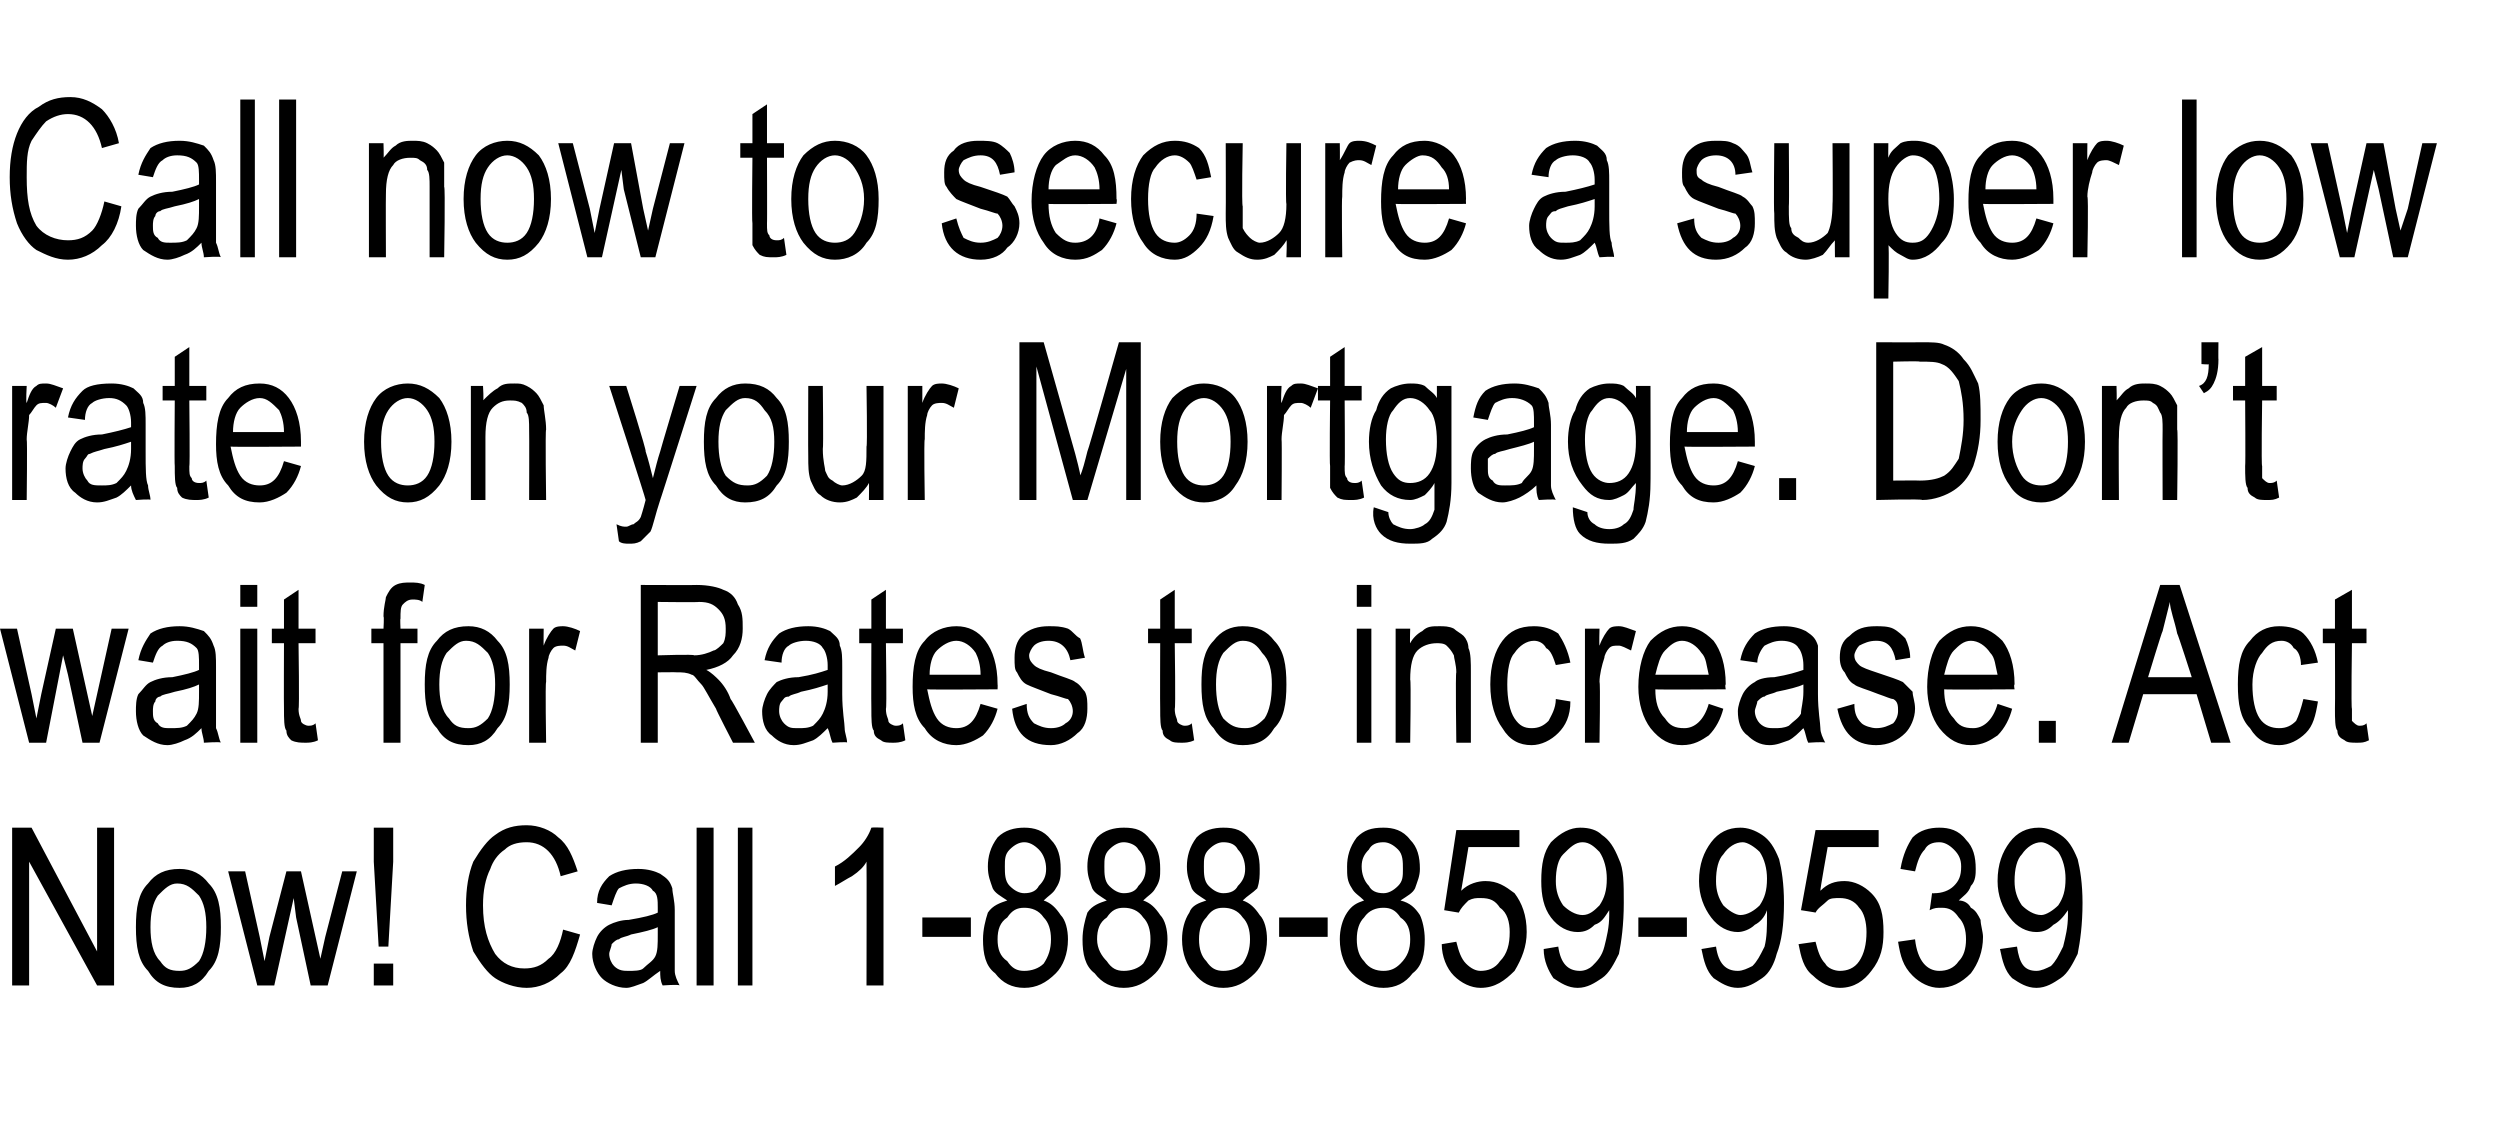
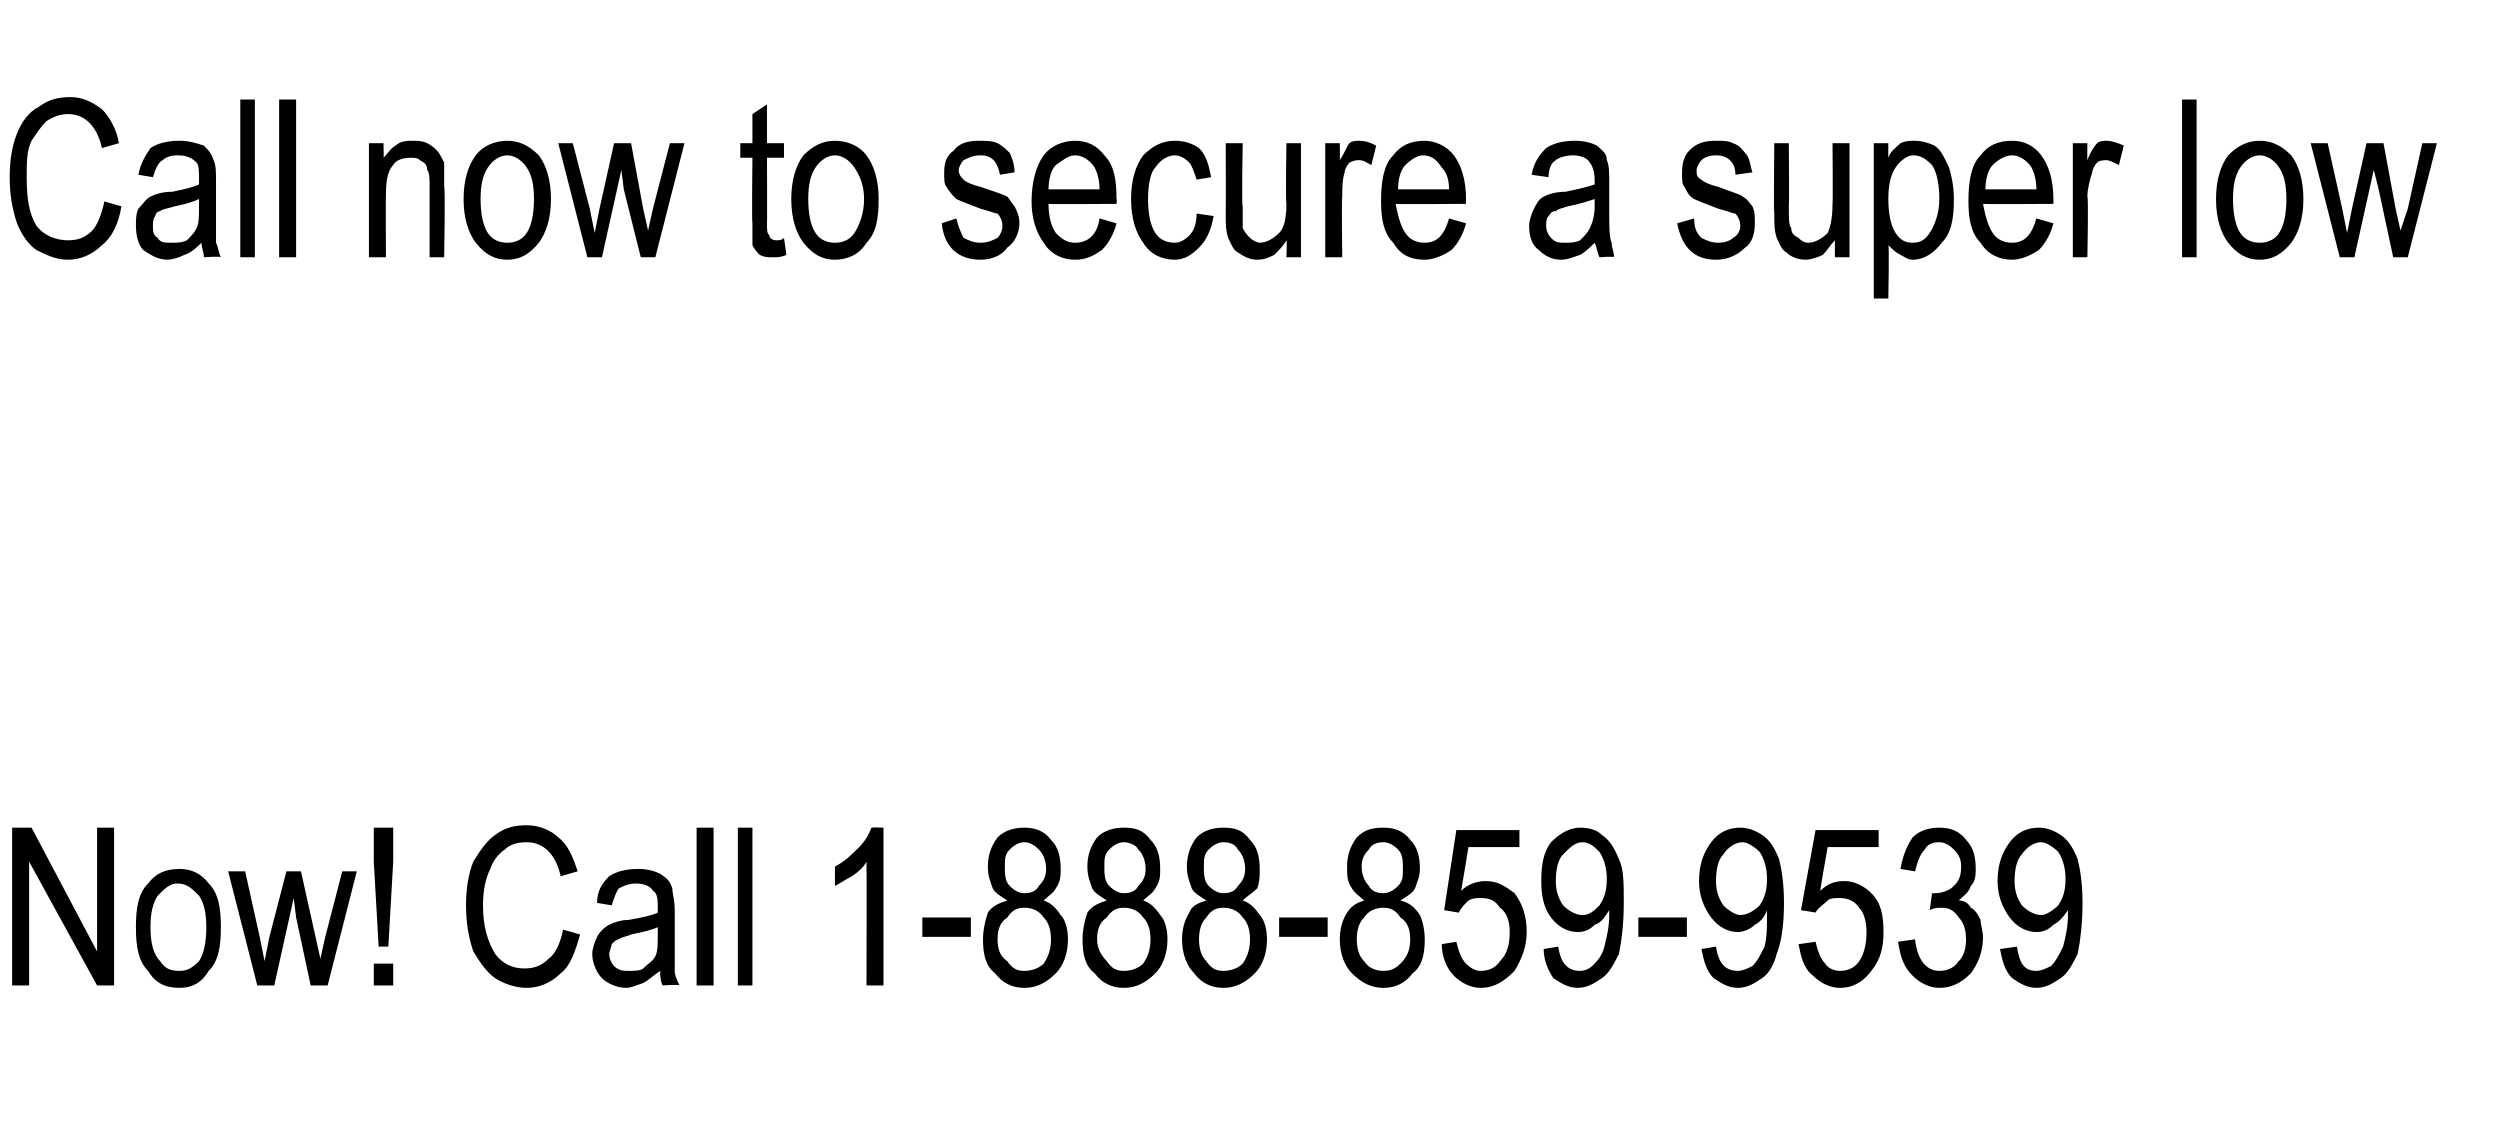
<svg xmlns="http://www.w3.org/2000/svg" version="1.1" width="103px" height="46.9px" viewBox="0 -4 103 46.9" style="top:-4px">
  <desc>Call now to secure a super low rate on your Mortgage. Don’t wait for Rates to increase. Act Now! Call 1 888 859 9539</desc>
  <defs />
  <g id="Polygon70823">
    <path d="M 0.5 36.6 L 0.5 30.1 L 1.3 30.1 L 4 35.2 L 4 30.1 L 4.7 30.1 L 4.7 36.6 L 4 36.6 L 1.2 31.5 L 1.2 36.6 L 0.5 36.6 Z M 5.6 34.2 C 5.6 33.4 5.7 32.8 6.1 32.4 C 6.4 32 6.8 31.8 7.4 31.8 C 7.9 31.8 8.3 32 8.6 32.4 C 9 32.8 9.1 33.4 9.1 34.2 C 9.1 35 9 35.6 8.6 36 C 8.3 36.5 7.9 36.7 7.4 36.7 C 6.8 36.7 6.4 36.5 6.1 36 C 5.7 35.6 5.6 35 5.6 34.2 Z M 6.2 34.2 C 6.2 34.8 6.3 35.3 6.6 35.6 C 6.8 35.9 7 36 7.4 36 C 7.7 36 7.9 35.9 8.2 35.6 C 8.4 35.3 8.5 34.8 8.5 34.2 C 8.5 33.6 8.4 33.2 8.2 32.9 C 7.9 32.6 7.7 32.4 7.3 32.4 C 7 32.4 6.8 32.6 6.5 32.9 C 6.3 33.2 6.2 33.6 6.2 34.2 Z M 10.6 36.6 L 9.4 31.9 L 10.1 31.9 L 10.7 34.6 L 10.9 35.6 L 11.1 34.6 L 11.8 31.9 L 12.4 31.9 L 13 34.6 L 13.2 35.5 L 13.4 34.6 L 14.1 31.9 L 14.7 31.9 L 13.5 36.6 L 12.8 36.6 L 12.2 33.8 L 12.1 33 L 11.3 36.6 L 10.6 36.6 Z M 15.6 35 L 15.4 31.5 L 15.4 30.1 L 16.2 30.1 L 16.2 31.5 L 16 35 L 15.6 35 Z M 15.4 36.6 L 15.4 35.7 L 16.2 35.7 L 16.2 36.6 L 15.4 36.6 Z M 23.2 34.3 C 23.2 34.3 23.9 34.5 23.9 34.5 C 23.7 35.2 23.5 35.8 23.1 36.1 C 22.7 36.5 22.2 36.7 21.7 36.7 C 21.2 36.7 20.7 36.5 20.4 36.3 C 20.1 36.1 19.8 35.7 19.5 35.2 C 19.3 34.6 19.2 34 19.2 33.3 C 19.2 32.6 19.3 32 19.5 31.5 C 19.8 31 20.1 30.6 20.4 30.4 C 20.8 30.1 21.2 30 21.7 30 C 22.2 30 22.7 30.2 23 30.5 C 23.4 30.8 23.6 31.3 23.8 31.9 C 23.8 31.9 23.1 32.1 23.1 32.1 C 22.9 31.2 22.4 30.7 21.7 30.7 C 21.3 30.7 21 30.8 20.8 31 C 20.5 31.2 20.3 31.5 20.2 31.8 C 20 32.2 19.9 32.7 19.9 33.3 C 19.9 34.2 20.1 34.8 20.4 35.3 C 20.7 35.7 21.1 35.9 21.6 35.9 C 22 35.9 22.3 35.8 22.6 35.5 C 22.9 35.3 23.1 34.8 23.2 34.3 Z M 27.3 36.6 C 27.2 36.4 27.2 36.2 27.2 36 C 26.9 36.2 26.7 36.4 26.5 36.5 C 26.2 36.6 26 36.7 25.8 36.7 C 25.4 36.7 25 36.5 24.8 36.3 C 24.6 36.1 24.4 35.7 24.4 35.3 C 24.4 35.1 24.5 34.8 24.6 34.6 C 24.7 34.4 24.9 34.2 25.1 34.1 C 25.3 34 25.6 33.9 25.9 33.9 C 26.5 33.8 26.9 33.7 27.1 33.6 C 27.1 33.6 27.1 33.4 27.1 33.4 C 27.1 33.1 27.1 32.8 26.9 32.7 C 26.8 32.5 26.5 32.4 26.2 32.4 C 25.9 32.4 25.7 32.5 25.5 32.6 C 25.4 32.7 25.3 33 25.2 33.3 C 25.2 33.3 24.6 33.2 24.6 33.2 C 24.6 32.7 24.8 32.4 25.1 32.1 C 25.4 31.9 25.8 31.8 26.3 31.8 C 26.7 31.8 27 31.9 27.2 32 C 27.5 32.2 27.6 32.3 27.7 32.6 C 27.7 32.8 27.8 33.1 27.8 33.5 C 27.8 33.5 27.8 34.6 27.8 34.6 C 27.8 35.3 27.8 35.8 27.8 36 C 27.8 36.2 27.9 36.4 28 36.6 C 27.97 36.55 27.3 36.6 27.3 36.6 C 27.3 36.6 27.29 36.55 27.3 36.6 Z M 27.1 34.2 C 26.9 34.3 26.5 34.4 26 34.5 C 25.8 34.6 25.6 34.6 25.5 34.7 C 25.4 34.7 25.3 34.8 25.2 34.9 C 25.2 35 25.1 35.2 25.1 35.3 C 25.1 35.5 25.2 35.7 25.3 35.8 C 25.5 36 25.7 36 25.9 36 C 26.1 36 26.4 36 26.5 35.9 C 26.7 35.7 26.9 35.6 27 35.4 C 27.1 35.2 27.1 34.9 27.1 34.5 C 27.1 34.5 27.1 34.2 27.1 34.2 Z M 28.7 36.6 L 28.7 30.1 L 29.4 30.1 L 29.4 36.6 L 28.7 36.6 Z M 30.4 36.6 L 30.4 30.1 L 31 30.1 L 31 36.6 L 30.4 36.6 Z M 36.4 36.6 L 35.7 36.6 C 35.7 36.6 35.71 31.51 35.7 31.5 C 35.6 31.7 35.4 31.9 35.1 32.1 C 34.9 32.2 34.6 32.4 34.4 32.5 C 34.4 32.5 34.4 31.7 34.4 31.7 C 34.8 31.5 35.1 31.2 35.4 30.9 C 35.6 30.7 35.8 30.4 35.9 30.1 C 35.94 30.08 36.4 30.1 36.4 30.1 L 36.4 36.6 Z M 38 34.6 L 38 33.8 L 40 33.8 L 40 34.6 L 38 34.6 Z M 41.5 33.1 C 41.2 32.9 41 32.8 40.9 32.6 C 40.8 32.3 40.7 32.1 40.7 31.7 C 40.7 31.3 40.8 30.9 41.1 30.5 C 41.4 30.2 41.8 30.1 42.2 30.1 C 42.6 30.1 43 30.2 43.3 30.6 C 43.6 30.9 43.7 31.3 43.7 31.8 C 43.7 32.1 43.7 32.3 43.5 32.6 C 43.4 32.8 43.2 32.9 43 33.1 C 43.3 33.2 43.5 33.4 43.7 33.7 C 43.9 33.9 44 34.3 44 34.7 C 44 35.3 43.8 35.8 43.5 36.1 C 43.1 36.5 42.7 36.7 42.2 36.7 C 41.7 36.7 41.3 36.5 41 36.1 C 40.6 35.8 40.5 35.3 40.5 34.7 C 40.5 34.3 40.6 33.9 40.7 33.6 C 40.9 33.3 41.2 33.2 41.5 33.1 Z M 41.4 31.7 C 41.4 32 41.4 32.3 41.6 32.5 C 41.8 32.7 42 32.8 42.2 32.8 C 42.5 32.8 42.7 32.7 42.8 32.5 C 43 32.3 43.1 32.1 43.1 31.8 C 43.1 31.5 43 31.2 42.8 31 C 42.6 30.8 42.4 30.7 42.2 30.7 C 42 30.7 41.8 30.8 41.6 31 C 41.4 31.2 41.4 31.4 41.4 31.7 Z M 41.1 34.7 C 41.1 35.1 41.2 35.4 41.5 35.6 C 41.7 35.9 41.9 36 42.2 36 C 42.5 36 42.8 35.9 43 35.7 C 43.2 35.4 43.3 35.1 43.3 34.7 C 43.3 34.3 43.2 34 43 33.8 C 42.8 33.5 42.5 33.4 42.2 33.4 C 41.9 33.4 41.7 33.5 41.5 33.8 C 41.2 34 41.1 34.3 41.1 34.7 Z M 45.6 33.1 C 45.3 32.9 45.1 32.8 45 32.6 C 44.9 32.3 44.8 32.1 44.8 31.7 C 44.8 31.3 44.9 30.9 45.2 30.5 C 45.5 30.2 45.9 30.1 46.3 30.1 C 46.8 30.1 47.1 30.2 47.4 30.6 C 47.7 30.9 47.8 31.3 47.8 31.8 C 47.8 32.1 47.8 32.3 47.6 32.6 C 47.5 32.8 47.3 32.9 47.1 33.1 C 47.4 33.2 47.6 33.4 47.8 33.7 C 48 33.9 48.1 34.3 48.1 34.7 C 48.1 35.3 47.9 35.8 47.6 36.1 C 47.2 36.5 46.8 36.7 46.3 36.7 C 45.8 36.7 45.4 36.5 45.1 36.1 C 44.7 35.8 44.6 35.3 44.6 34.7 C 44.6 34.3 44.7 33.9 44.8 33.6 C 45 33.3 45.3 33.2 45.6 33.1 Z M 45.5 31.7 C 45.5 32 45.5 32.3 45.7 32.5 C 45.9 32.7 46.1 32.8 46.3 32.8 C 46.6 32.8 46.8 32.7 46.9 32.5 C 47.1 32.3 47.2 32.1 47.2 31.8 C 47.2 31.5 47.1 31.2 46.9 31 C 46.8 30.8 46.5 30.7 46.3 30.7 C 46.1 30.7 45.9 30.8 45.7 31 C 45.5 31.2 45.5 31.4 45.5 31.7 Z M 45.2 34.7 C 45.2 35.1 45.4 35.4 45.6 35.6 C 45.8 35.9 46 36 46.3 36 C 46.6 36 46.9 35.9 47.1 35.7 C 47.3 35.4 47.4 35.1 47.4 34.7 C 47.4 34.3 47.3 34 47.1 33.8 C 46.9 33.5 46.6 33.4 46.3 33.4 C 46 33.4 45.8 33.5 45.6 33.8 C 45.3 34 45.2 34.3 45.2 34.7 Z M 49.7 33.1 C 49.4 32.9 49.2 32.8 49.1 32.6 C 49 32.3 48.9 32.1 48.9 31.7 C 48.9 31.3 49 30.9 49.3 30.5 C 49.6 30.2 50 30.1 50.4 30.1 C 50.9 30.1 51.2 30.2 51.5 30.6 C 51.8 30.9 51.9 31.3 51.9 31.8 C 51.9 32.1 51.9 32.3 51.8 32.6 C 51.6 32.8 51.4 32.9 51.2 33.1 C 51.5 33.2 51.7 33.4 51.9 33.7 C 52.1 33.9 52.2 34.3 52.2 34.7 C 52.2 35.3 52 35.8 51.7 36.1 C 51.3 36.5 50.9 36.7 50.4 36.7 C 49.9 36.7 49.5 36.5 49.2 36.1 C 48.9 35.8 48.7 35.3 48.7 34.7 C 48.7 34.3 48.8 33.9 49 33.6 C 49.1 33.3 49.4 33.2 49.7 33.1 Z M 49.6 31.7 C 49.6 32 49.6 32.3 49.8 32.5 C 50 32.7 50.2 32.8 50.4 32.8 C 50.7 32.8 50.9 32.7 51 32.5 C 51.2 32.3 51.3 32.1 51.3 31.8 C 51.3 31.5 51.2 31.2 51 31 C 50.9 30.8 50.7 30.7 50.4 30.7 C 50.2 30.7 50 30.8 49.8 31 C 49.6 31.2 49.6 31.4 49.6 31.7 Z M 49.4 34.7 C 49.4 35.1 49.5 35.4 49.7 35.6 C 49.9 35.9 50.1 36 50.4 36 C 50.7 36 51 35.9 51.2 35.7 C 51.4 35.4 51.5 35.1 51.5 34.7 C 51.5 34.3 51.4 34 51.2 33.8 C 51 33.5 50.7 33.4 50.4 33.4 C 50.1 33.4 49.9 33.5 49.7 33.8 C 49.5 34 49.4 34.3 49.4 34.7 Z M 52.7 34.6 L 52.7 33.8 L 54.7 33.8 L 54.7 34.6 L 52.7 34.6 Z M 56.2 33.1 C 56 32.9 55.8 32.8 55.7 32.6 C 55.5 32.3 55.5 32.1 55.5 31.7 C 55.5 31.3 55.6 30.9 55.9 30.5 C 56.2 30.2 56.5 30.1 57 30.1 C 57.4 30.1 57.8 30.2 58.1 30.6 C 58.4 30.9 58.5 31.3 58.5 31.8 C 58.5 32.1 58.4 32.3 58.3 32.6 C 58.2 32.8 58 32.9 57.7 33.1 C 58.1 33.2 58.3 33.4 58.5 33.7 C 58.6 33.9 58.7 34.3 58.7 34.7 C 58.7 35.3 58.6 35.8 58.2 36.1 C 57.9 36.5 57.5 36.7 57 36.7 C 56.5 36.7 56.1 36.5 55.7 36.1 C 55.4 35.8 55.2 35.3 55.2 34.7 C 55.2 34.3 55.3 33.9 55.5 33.6 C 55.7 33.3 55.9 33.2 56.2 33.1 Z M 56.1 31.7 C 56.1 32 56.2 32.3 56.4 32.5 C 56.5 32.7 56.7 32.8 57 32.8 C 57.2 32.8 57.4 32.7 57.6 32.5 C 57.8 32.3 57.8 32.1 57.8 31.8 C 57.8 31.5 57.8 31.2 57.6 31 C 57.4 30.8 57.2 30.7 57 30.7 C 56.7 30.7 56.5 30.8 56.4 31 C 56.2 31.2 56.1 31.4 56.1 31.7 Z M 55.9 34.7 C 55.9 35.1 56 35.4 56.2 35.6 C 56.4 35.9 56.7 36 57 36 C 57.3 36 57.5 35.9 57.7 35.7 C 58 35.4 58.1 35.1 58.1 34.7 C 58.1 34.3 58 34 57.7 33.8 C 57.5 33.5 57.3 33.4 57 33.4 C 56.7 33.4 56.4 33.5 56.2 33.8 C 56 34 55.9 34.3 55.9 34.7 Z M 59.4 34.9 C 59.4 34.9 60 34.8 60 34.8 C 60.1 35.2 60.2 35.5 60.4 35.7 C 60.6 35.9 60.8 36 61 36 C 61.3 36 61.6 35.9 61.8 35.6 C 62.1 35.3 62.2 34.9 62.2 34.4 C 62.2 34 62.1 33.6 61.8 33.4 C 61.6 33.1 61.4 33 61 33 C 60.8 33 60.7 33 60.5 33.1 C 60.3 33.3 60.2 33.4 60.1 33.6 C 60.08 33.6 59.5 33.5 59.5 33.5 L 60 30.2 L 62.6 30.2 L 62.6 30.9 L 60.5 30.9 C 60.5 30.9 60.21 32.68 60.2 32.7 C 60.5 32.4 60.9 32.3 61.2 32.3 C 61.7 32.3 62 32.5 62.4 32.8 C 62.7 33.2 62.9 33.7 62.9 34.4 C 62.9 35 62.7 35.5 62.4 36 C 62 36.4 61.6 36.7 61 36.7 C 60.6 36.7 60.2 36.5 59.9 36.2 C 59.6 35.9 59.4 35.4 59.4 34.9 Z M 63.6 35.1 C 63.6 35.1 64.2 35 64.2 35 C 64.3 35.7 64.6 36 65.1 36 C 65.3 36 65.5 35.9 65.6 35.8 C 65.8 35.6 66 35.4 66.1 35 C 66.2 34.6 66.3 34.2 66.3 33.7 C 66.3 33.7 66.3 33.5 66.3 33.5 C 66.1 33.8 66 34 65.7 34.1 C 65.5 34.3 65.3 34.4 65 34.4 C 64.6 34.4 64.2 34.2 63.9 33.8 C 63.6 33.4 63.5 32.9 63.5 32.3 C 63.5 31.6 63.6 31.1 63.9 30.7 C 64.3 30.3 64.7 30.1 65.1 30.1 C 65.5 30.1 65.8 30.2 66 30.4 C 66.3 30.6 66.5 30.9 66.7 31.4 C 66.9 31.8 66.9 32.4 66.9 33.2 C 66.9 34.1 66.8 34.8 66.7 35.3 C 66.5 35.7 66.3 36.1 66 36.3 C 65.7 36.5 65.4 36.7 65 36.7 C 64.6 36.7 64.3 36.5 64 36.3 C 63.8 36 63.6 35.6 63.6 35.1 Z M 66.2 32.2 C 66.2 31.8 66.1 31.4 65.9 31.1 C 65.7 30.9 65.5 30.7 65.2 30.7 C 64.9 30.7 64.7 30.9 64.4 31.2 C 64.2 31.4 64.1 31.8 64.1 32.3 C 64.1 32.7 64.2 33 64.4 33.3 C 64.6 33.5 64.9 33.7 65.2 33.7 C 65.5 33.7 65.7 33.5 65.9 33.3 C 66.1 33 66.2 32.7 66.2 32.2 Z M 67.5 34.6 L 67.5 33.8 L 69.5 33.8 L 69.5 34.6 L 67.5 34.6 Z M 70.1 35.1 C 70.1 35.1 70.7 35 70.7 35 C 70.8 35.7 71.1 36 71.6 36 C 71.8 36 72 35.9 72.2 35.8 C 72.4 35.6 72.5 35.4 72.7 35 C 72.8 34.6 72.8 34.2 72.8 33.7 C 72.8 33.7 72.8 33.5 72.8 33.5 C 72.7 33.8 72.5 34 72.3 34.1 C 72.1 34.3 71.8 34.4 71.6 34.4 C 71.2 34.4 70.8 34.2 70.5 33.8 C 70.2 33.4 70 32.9 70 32.3 C 70 31.6 70.2 31.1 70.5 30.7 C 70.8 30.3 71.2 30.1 71.7 30.1 C 72 30.1 72.3 30.2 72.6 30.4 C 72.9 30.6 73.1 30.9 73.3 31.4 C 73.4 31.8 73.5 32.4 73.5 33.2 C 73.5 34.1 73.4 34.8 73.2 35.3 C 73.1 35.7 72.9 36.1 72.6 36.3 C 72.3 36.5 72 36.7 71.6 36.7 C 71.2 36.7 70.9 36.5 70.6 36.3 C 70.3 36 70.2 35.6 70.1 35.1 Z M 72.8 32.2 C 72.8 31.8 72.7 31.4 72.5 31.1 C 72.3 30.9 72 30.7 71.8 30.7 C 71.5 30.7 71.2 30.9 71 31.2 C 70.8 31.4 70.7 31.8 70.7 32.3 C 70.7 32.7 70.8 33 71 33.3 C 71.2 33.5 71.5 33.7 71.7 33.7 C 72 33.7 72.3 33.5 72.5 33.3 C 72.7 33 72.8 32.7 72.8 32.2 Z M 74.1 34.9 C 74.1 34.9 74.8 34.8 74.8 34.8 C 74.9 35.2 75 35.5 75.2 35.7 C 75.3 35.9 75.6 36 75.8 36 C 76.1 36 76.4 35.9 76.6 35.6 C 76.8 35.3 76.9 34.9 76.9 34.4 C 76.9 34 76.8 33.6 76.6 33.4 C 76.4 33.1 76.1 33 75.8 33 C 75.6 33 75.4 33 75.3 33.1 C 75.1 33.3 74.9 33.4 74.8 33.6 C 74.85 33.6 74.2 33.5 74.2 33.5 L 74.8 30.2 L 77.4 30.2 L 77.4 30.9 L 75.3 30.9 C 75.3 30.9 74.98 32.68 75 32.7 C 75.3 32.4 75.6 32.3 76 32.3 C 76.4 32.3 76.8 32.5 77.1 32.8 C 77.5 33.2 77.6 33.7 77.6 34.4 C 77.6 35 77.5 35.5 77.1 36 C 76.8 36.4 76.4 36.7 75.8 36.7 C 75.4 36.7 75 36.5 74.7 36.2 C 74.3 35.9 74.2 35.4 74.1 34.9 Z M 78.2 34.8 C 78.2 34.8 78.9 34.7 78.9 34.7 C 79 35.6 79.4 36 79.9 36 C 80.2 36 80.5 35.9 80.7 35.6 C 80.9 35.4 81 35.1 81 34.7 C 81 34.3 80.9 34 80.7 33.8 C 80.5 33.5 80.3 33.4 80 33.4 C 79.8 33.4 79.7 33.4 79.5 33.5 C 79.51 33.5 79.6 32.8 79.6 32.8 C 79.6 32.8 79.68 32.81 79.7 32.8 C 80 32.8 80.3 32.7 80.5 32.5 C 80.7 32.3 80.8 32.1 80.8 31.7 C 80.8 31.4 80.7 31.2 80.5 31 C 80.3 30.8 80.1 30.7 79.9 30.7 C 79.6 30.7 79.4 30.8 79.3 31 C 79.1 31.2 79 31.5 78.9 31.9 C 78.9 31.9 78.3 31.8 78.3 31.8 C 78.4 31.2 78.6 30.8 78.8 30.5 C 79.1 30.2 79.5 30.1 79.9 30.1 C 80.3 30.1 80.7 30.2 81 30.6 C 81.3 30.9 81.4 31.3 81.4 31.8 C 81.4 32 81.4 32.3 81.2 32.5 C 81.1 32.8 80.9 32.9 80.7 33.1 C 80.9 33.1 81.1 33.2 81.2 33.4 C 81.4 33.5 81.5 33.7 81.6 33.9 C 81.6 34.1 81.7 34.4 81.7 34.6 C 81.7 35.2 81.5 35.7 81.2 36.1 C 80.8 36.5 80.4 36.7 79.9 36.7 C 79.5 36.7 79.1 36.5 78.8 36.2 C 78.4 35.8 78.3 35.4 78.2 34.8 Z M 82.4 35.1 C 82.4 35.1 83.1 35 83.1 35 C 83.2 35.7 83.4 36 83.9 36 C 84.1 36 84.3 35.9 84.5 35.8 C 84.7 35.6 84.8 35.4 85 35 C 85.1 34.6 85.2 34.2 85.2 33.7 C 85.2 33.7 85.2 33.5 85.2 33.5 C 85 33.8 84.8 34 84.6 34.1 C 84.4 34.3 84.2 34.4 83.9 34.4 C 83.5 34.4 83.1 34.2 82.8 33.8 C 82.5 33.4 82.3 32.9 82.3 32.3 C 82.3 31.6 82.5 31.1 82.8 30.7 C 83.1 30.3 83.5 30.1 84 30.1 C 84.3 30.1 84.6 30.2 84.9 30.4 C 85.2 30.6 85.4 30.9 85.6 31.4 C 85.7 31.8 85.8 32.4 85.8 33.2 C 85.8 34.1 85.7 34.8 85.6 35.3 C 85.4 35.7 85.2 36.1 84.9 36.3 C 84.6 36.5 84.3 36.7 83.9 36.7 C 83.5 36.7 83.2 36.5 82.9 36.3 C 82.6 36 82.5 35.6 82.4 35.1 Z M 85.1 32.2 C 85.1 31.8 85 31.4 84.8 31.1 C 84.6 30.9 84.3 30.7 84.1 30.7 C 83.8 30.7 83.5 30.9 83.3 31.2 C 83.1 31.4 83 31.8 83 32.3 C 83 32.7 83.1 33 83.3 33.3 C 83.5 33.5 83.8 33.7 84.1 33.7 C 84.3 33.7 84.6 33.5 84.8 33.3 C 85 33 85.1 32.7 85.1 32.2 Z " stroke="none" fill="#000" />
  </g>
  <g id="Polygon70822">
-     <path d="M 1.2 26.6 L 0 21.9 L 0.7 21.9 L 1.3 24.6 L 1.5 25.6 L 1.7 24.6 L 2.3 21.9 L 3 21.9 L 3.6 24.6 L 3.8 25.5 L 4 24.6 L 4.6 21.9 L 5.3 21.9 L 4.1 26.6 L 3.4 26.6 L 2.8 23.8 L 2.6 23 L 1.9 26.6 L 1.2 26.6 Z M 8.4 26.6 C 8.4 26.4 8.3 26.2 8.3 26 C 8.1 26.2 7.9 26.4 7.6 26.5 C 7.4 26.6 7.1 26.7 6.9 26.7 C 6.5 26.7 6.2 26.5 5.9 26.3 C 5.7 26.1 5.6 25.7 5.6 25.3 C 5.6 25.1 5.6 24.8 5.7 24.6 C 5.9 24.4 6 24.2 6.2 24.1 C 6.4 24 6.7 23.9 7.1 23.9 C 7.6 23.8 8 23.7 8.2 23.6 C 8.2 23.6 8.2 23.4 8.2 23.4 C 8.2 23.1 8.2 22.8 8.1 22.7 C 7.9 22.5 7.7 22.4 7.3 22.4 C 7 22.4 6.8 22.5 6.7 22.6 C 6.5 22.7 6.4 23 6.3 23.3 C 6.3 23.3 5.7 23.2 5.7 23.2 C 5.8 22.7 6 22.4 6.2 22.1 C 6.5 21.9 6.9 21.8 7.4 21.8 C 7.8 21.8 8.1 21.9 8.4 22 C 8.6 22.2 8.7 22.3 8.8 22.6 C 8.9 22.8 8.9 23.1 8.9 23.5 C 8.9 23.5 8.9 24.6 8.9 24.6 C 8.9 25.3 8.9 25.8 8.9 26 C 9 26.2 9 26.4 9.1 26.6 C 9.11 26.55 8.4 26.6 8.4 26.6 C 8.4 26.6 8.43 26.55 8.4 26.6 Z M 8.2 24.2 C 8 24.3 7.7 24.4 7.2 24.5 C 6.9 24.6 6.7 24.6 6.6 24.7 C 6.5 24.7 6.4 24.8 6.4 24.9 C 6.3 25 6.3 25.2 6.3 25.3 C 6.3 25.5 6.3 25.7 6.5 25.8 C 6.6 26 6.8 26 7 26 C 7.3 26 7.5 26 7.7 25.9 C 7.9 25.7 8 25.6 8.1 25.4 C 8.2 25.2 8.2 24.9 8.2 24.5 C 8.2 24.5 8.2 24.2 8.2 24.2 Z M 9.9 21 L 9.9 20.1 L 10.6 20.1 L 10.6 21 L 9.9 21 Z M 9.9 26.6 L 9.9 21.9 L 10.6 21.9 L 10.6 26.6 L 9.9 26.6 Z M 12.7 25.9 C 12.8 25.9 12.9 25.9 13 25.8 C 13 25.8 13.1 26.5 13.1 26.5 C 12.9 26.6 12.7 26.6 12.6 26.6 C 12.4 26.6 12.2 26.6 12 26.5 C 11.9 26.4 11.8 26.3 11.8 26.1 C 11.7 26 11.7 25.6 11.7 25.2 C 11.69 25.19 11.7 22.5 11.7 22.5 L 11.2 22.5 L 11.2 21.9 L 11.7 21.9 L 11.7 20.7 L 12.3 20.3 L 12.3 21.9 L 13 21.9 L 13 22.5 L 12.3 22.5 C 12.3 22.5 12.34 25.23 12.3 25.2 C 12.3 25.5 12.4 25.6 12.4 25.7 C 12.4 25.8 12.6 25.9 12.7 25.9 C 12.7 25.9 12.7 25.9 12.7 25.9 Z M 15.8 26.6 L 15.8 22.5 L 15.3 22.5 L 15.3 21.9 L 15.8 21.9 C 15.8 21.9 15.83 21.39 15.8 21.4 C 15.8 21 15.9 20.7 15.9 20.6 C 16 20.4 16.1 20.2 16.3 20.1 C 16.5 20 16.7 20 16.9 20 C 17.1 20 17.3 20 17.5 20.1 C 17.5 20.1 17.4 20.8 17.4 20.8 C 17.3 20.7 17.1 20.7 17 20.7 C 16.8 20.7 16.7 20.8 16.6 20.9 C 16.5 21 16.5 21.2 16.5 21.5 C 16.48 21.45 16.5 21.9 16.5 21.9 L 17.2 21.9 L 17.2 22.5 L 16.5 22.5 L 16.5 26.6 L 15.8 26.6 Z M 17.5 24.2 C 17.5 23.4 17.6 22.8 18 22.4 C 18.3 22 18.7 21.8 19.3 21.8 C 19.8 21.8 20.2 22 20.5 22.4 C 20.9 22.8 21 23.4 21 24.2 C 21 25 20.9 25.6 20.5 26 C 20.2 26.5 19.8 26.7 19.3 26.7 C 18.7 26.7 18.3 26.5 18 26 C 17.6 25.6 17.5 25 17.5 24.2 Z M 18.1 24.2 C 18.1 24.8 18.2 25.3 18.5 25.6 C 18.7 25.9 18.9 26 19.3 26 C 19.6 26 19.8 25.9 20.1 25.6 C 20.3 25.3 20.4 24.8 20.4 24.2 C 20.4 23.6 20.3 23.2 20.1 22.9 C 19.8 22.6 19.6 22.4 19.2 22.4 C 18.9 22.4 18.7 22.6 18.4 22.9 C 18.2 23.2 18.1 23.6 18.1 24.2 Z M 21.8 26.6 L 21.8 21.9 L 22.4 21.9 C 22.4 21.9 22.39 22.59 22.4 22.6 C 22.5 22.3 22.7 22 22.8 21.9 C 22.9 21.8 23.1 21.8 23.2 21.8 C 23.4 21.8 23.7 21.9 23.9 22 C 23.9 22 23.7 22.8 23.7 22.8 C 23.5 22.7 23.4 22.6 23.2 22.6 C 23.1 22.6 22.9 22.6 22.8 22.7 C 22.7 22.8 22.6 23 22.6 23.1 C 22.5 23.4 22.5 23.8 22.5 24.1 C 22.46 24.11 22.5 26.6 22.5 26.6 L 21.8 26.6 Z M 26.4 26.6 L 26.4 20.1 C 26.4 20.1 28.75 20.11 28.7 20.1 C 29.2 20.1 29.6 20.2 29.8 20.3 C 30.1 20.4 30.3 20.6 30.4 20.9 C 30.6 21.2 30.6 21.5 30.6 21.9 C 30.6 22.3 30.5 22.7 30.2 23 C 30 23.3 29.6 23.5 29.1 23.6 C 29.3 23.7 29.5 23.9 29.6 24 C 29.8 24.2 30 24.5 30.1 24.8 C 30.14 24.8 31.1 26.6 31.1 26.6 L 30.2 26.6 C 30.2 26.6 29.48 25.21 29.5 25.2 C 29.2 24.7 29 24.3 28.9 24.2 C 28.7 24 28.6 23.8 28.5 23.8 C 28.3 23.7 28.1 23.7 27.9 23.7 C 27.91 23.69 27.1 23.7 27.1 23.7 L 27.1 26.6 L 26.4 26.6 Z M 27.1 23 C 27.1 23 28.61 22.95 28.6 23 C 28.9 23 29.2 22.9 29.4 22.8 C 29.5 22.8 29.7 22.6 29.8 22.5 C 29.9 22.3 29.9 22.1 29.9 21.9 C 29.9 21.5 29.8 21.3 29.6 21.1 C 29.4 20.9 29.2 20.8 28.8 20.8 C 28.78 20.82 27.1 20.8 27.1 20.8 L 27.1 23 Z M 34.3 26.6 C 34.2 26.4 34.2 26.2 34.1 26 C 33.9 26.2 33.7 26.4 33.5 26.5 C 33.2 26.6 33 26.7 32.7 26.7 C 32.3 26.7 32 26.5 31.8 26.3 C 31.5 26.1 31.4 25.7 31.4 25.3 C 31.4 25.1 31.5 24.8 31.6 24.6 C 31.7 24.4 31.9 24.2 32 24.1 C 32.2 24 32.5 23.9 32.9 23.9 C 33.5 23.8 33.8 23.7 34.1 23.6 C 34.1 23.6 34.1 23.4 34.1 23.4 C 34.1 23.1 34 22.8 33.9 22.7 C 33.8 22.5 33.5 22.4 33.2 22.4 C 32.9 22.4 32.6 22.5 32.5 22.6 C 32.3 22.7 32.2 23 32.2 23.3 C 32.2 23.3 31.5 23.2 31.5 23.2 C 31.6 22.7 31.8 22.4 32.1 22.1 C 32.4 21.9 32.8 21.8 33.3 21.8 C 33.7 21.8 34 21.9 34.2 22 C 34.4 22.2 34.6 22.3 34.6 22.6 C 34.7 22.8 34.7 23.1 34.7 23.5 C 34.7 23.5 34.7 24.6 34.7 24.6 C 34.7 25.3 34.8 25.8 34.8 26 C 34.8 26.2 34.9 26.4 34.9 26.6 C 34.95 26.55 34.3 26.6 34.3 26.6 C 34.3 26.6 34.27 26.55 34.3 26.6 Z M 34.1 24.2 C 33.8 24.3 33.5 24.4 33 24.5 C 32.8 24.6 32.6 24.6 32.5 24.7 C 32.3 24.7 32.3 24.8 32.2 24.9 C 32.1 25 32.1 25.2 32.1 25.3 C 32.1 25.5 32.2 25.7 32.3 25.8 C 32.5 26 32.6 26 32.9 26 C 33.1 26 33.3 26 33.5 25.9 C 33.7 25.7 33.8 25.6 33.9 25.4 C 34 25.2 34.1 24.9 34.1 24.5 C 34.1 24.5 34.1 24.2 34.1 24.2 Z M 36.9 25.9 C 37 25.9 37.1 25.9 37.2 25.8 C 37.2 25.8 37.3 26.5 37.3 26.5 C 37.1 26.6 36.9 26.6 36.8 26.6 C 36.6 26.6 36.4 26.6 36.3 26.5 C 36.1 26.4 36 26.3 36 26.1 C 35.9 26 35.9 25.6 35.9 25.2 C 35.89 25.19 35.9 22.5 35.9 22.5 L 35.4 22.5 L 35.4 21.9 L 35.9 21.9 L 35.9 20.7 L 36.5 20.3 L 36.5 21.9 L 37.2 21.9 L 37.2 22.5 L 36.5 22.5 C 36.5 22.5 36.54 25.23 36.5 25.2 C 36.5 25.5 36.6 25.6 36.6 25.7 C 36.6 25.8 36.8 25.9 36.9 25.9 C 36.9 25.9 36.9 25.9 36.9 25.9 Z M 39.4 26 C 39.9 26 40.2 25.7 40.4 25 C 40.4 25 41.1 25.2 41.1 25.2 C 41 25.6 40.8 26 40.5 26.3 C 40.2 26.5 39.8 26.7 39.4 26.7 C 38.9 26.7 38.4 26.5 38.1 26 C 37.7 25.6 37.6 25 37.6 24.3 C 37.6 23.5 37.7 22.8 38.1 22.4 C 38.4 22 38.9 21.8 39.4 21.8 C 39.9 21.8 40.3 22 40.6 22.4 C 40.9 22.8 41.1 23.4 41.1 24.2 C 41.11 24.21 41.1 24.4 41.1 24.4 C 41.1 24.4 38.25 24.42 38.2 24.4 C 38.3 24.9 38.4 25.3 38.6 25.6 C 38.8 25.9 39.1 26 39.4 26 C 39.4 26 39.4 26 39.4 26 Z M 38.3 23.8 C 38.3 23.8 40.4 23.8 40.4 23.8 C 40.4 23.4 40.3 23.1 40.2 22.9 C 40 22.6 39.7 22.4 39.4 22.4 C 39.1 22.4 38.8 22.6 38.6 22.8 C 38.4 23 38.3 23.4 38.3 23.8 Z M 43.3 26.7 C 42.3 26.7 41.8 26.2 41.7 25.2 C 41.7 25.2 42.3 25 42.3 25 C 42.3 25.4 42.4 25.6 42.6 25.8 C 42.8 25.9 43 26 43.3 26 C 43.6 26 43.8 25.9 43.9 25.8 C 44.1 25.7 44.2 25.5 44.2 25.3 C 44.2 25.1 44.1 24.9 44 24.8 C 43.9 24.8 43.7 24.7 43.3 24.6 C 42.8 24.4 42.5 24.3 42.3 24.2 C 42.1 24.1 42 23.9 41.9 23.7 C 41.8 23.6 41.8 23.4 41.8 23.1 C 41.8 22.7 41.9 22.4 42.1 22.2 C 42.4 21.9 42.8 21.8 43.2 21.8 C 43.5 21.8 43.7 21.8 44 21.9 C 44.2 22 44.3 22.2 44.5 22.3 C 44.6 22.5 44.6 22.8 44.7 23.1 C 44.7 23.1 44.1 23.2 44.1 23.2 C 44 22.7 43.7 22.4 43.2 22.4 C 42.9 22.4 42.7 22.5 42.6 22.6 C 42.5 22.7 42.4 22.9 42.4 23 C 42.4 23.2 42.5 23.3 42.6 23.4 C 42.7 23.5 42.9 23.6 43.3 23.7 C 43.8 23.9 44.2 24 44.3 24.1 C 44.5 24.2 44.6 24.4 44.7 24.5 C 44.8 24.7 44.8 24.9 44.8 25.2 C 44.8 25.6 44.7 26 44.4 26.2 C 44.1 26.5 43.7 26.7 43.3 26.7 C 43.3 26.7 43.3 26.7 43.3 26.7 Z M 48.8 25.9 C 48.9 25.9 49 25.9 49.1 25.8 C 49.1 25.8 49.2 26.5 49.2 26.5 C 49 26.6 48.8 26.6 48.7 26.6 C 48.5 26.6 48.3 26.6 48.2 26.5 C 48 26.4 47.9 26.3 47.9 26.1 C 47.8 26 47.8 25.6 47.8 25.2 C 47.79 25.19 47.8 22.5 47.8 22.5 L 47.3 22.5 L 47.3 21.9 L 47.8 21.9 L 47.8 20.7 L 48.4 20.3 L 48.4 21.9 L 49.1 21.9 L 49.1 22.5 L 48.4 22.5 C 48.4 22.5 48.44 25.23 48.4 25.2 C 48.4 25.5 48.5 25.6 48.5 25.7 C 48.5 25.8 48.7 25.9 48.8 25.9 C 48.8 25.9 48.8 25.9 48.8 25.9 Z M 49.5 24.2 C 49.5 23.4 49.6 22.8 50 22.4 C 50.3 22 50.7 21.8 51.2 21.8 C 51.8 21.8 52.2 22 52.5 22.4 C 52.9 22.8 53 23.4 53 24.2 C 53 25 52.9 25.6 52.5 26 C 52.2 26.5 51.8 26.7 51.2 26.7 C 50.7 26.7 50.3 26.5 50 26 C 49.6 25.6 49.5 25 49.5 24.2 Z M 50.1 24.2 C 50.1 24.8 50.2 25.3 50.4 25.6 C 50.7 25.9 50.9 26 51.3 26 C 51.6 26 51.8 25.9 52.1 25.6 C 52.3 25.3 52.4 24.8 52.4 24.2 C 52.4 23.6 52.3 23.2 52 22.9 C 51.8 22.6 51.6 22.4 51.2 22.4 C 50.9 22.4 50.7 22.6 50.4 22.9 C 50.2 23.2 50.1 23.6 50.1 24.2 Z M 55.9 21 L 55.9 20.1 L 56.5 20.1 L 56.5 21 L 55.9 21 Z M 55.9 26.6 L 55.9 21.9 L 56.5 21.9 L 56.5 26.6 L 55.9 26.6 Z M 57.5 26.6 L 57.5 21.9 L 58.1 21.9 C 58.1 21.9 58.08 22.54 58.1 22.5 C 58.2 22.3 58.4 22.1 58.6 22 C 58.8 21.8 59 21.8 59.3 21.8 C 59.5 21.8 59.7 21.8 59.9 21.9 C 60 22 60.2 22.1 60.3 22.2 C 60.4 22.3 60.5 22.5 60.5 22.7 C 60.6 22.9 60.6 23.3 60.6 23.7 C 60.6 23.68 60.6 26.6 60.6 26.6 L 60 26.6 C 60 26.6 59.96 23.71 60 23.7 C 60 23.4 59.9 23.1 59.9 23 C 59.8 22.8 59.7 22.7 59.6 22.6 C 59.5 22.5 59.3 22.5 59.2 22.5 C 58.9 22.5 58.6 22.6 58.4 22.8 C 58.2 23 58.1 23.4 58.1 24 C 58.14 24 58.1 26.6 58.1 26.6 L 57.5 26.6 Z M 64.1 24.8 C 64.1 24.8 64.7 24.9 64.7 24.9 C 64.7 25.5 64.5 25.9 64.2 26.2 C 63.9 26.5 63.5 26.7 63.1 26.7 C 62.6 26.7 62.2 26.5 61.9 26 C 61.6 25.6 61.4 25 61.4 24.2 C 61.4 23.4 61.6 22.8 61.9 22.4 C 62.2 22 62.6 21.8 63.2 21.8 C 63.6 21.8 63.9 21.9 64.2 22.1 C 64.4 22.4 64.6 22.8 64.7 23.3 C 64.7 23.3 64.1 23.4 64.1 23.4 C 64 23.1 63.9 22.8 63.7 22.7 C 63.6 22.5 63.4 22.4 63.2 22.4 C 62.9 22.4 62.6 22.6 62.4 22.9 C 62.2 23.1 62.1 23.6 62.1 24.2 C 62.1 24.8 62.2 25.3 62.4 25.6 C 62.6 25.9 62.8 26 63.1 26 C 63.4 26 63.6 25.9 63.8 25.7 C 63.9 25.5 64.1 25.2 64.1 24.8 Z M 65.3 26.6 L 65.3 21.9 L 65.9 21.9 C 65.9 21.9 65.88 22.59 65.9 22.6 C 66 22.3 66.2 22 66.3 21.9 C 66.4 21.8 66.6 21.8 66.7 21.8 C 66.9 21.8 67.1 21.9 67.4 22 C 67.4 22 67.2 22.8 67.2 22.8 C 67 22.7 66.8 22.6 66.7 22.6 C 66.5 22.6 66.4 22.6 66.3 22.7 C 66.2 22.8 66.1 23 66.1 23.1 C 66 23.4 65.9 23.8 65.9 24.1 C 65.94 24.11 65.9 26.6 65.9 26.6 L 65.3 26.6 Z M 69.4 26 C 69.8 26 70.2 25.7 70.4 25 C 70.4 25 71 25.2 71 25.2 C 70.9 25.6 70.7 26 70.4 26.3 C 70.1 26.5 69.8 26.7 69.3 26.7 C 68.8 26.7 68.4 26.5 68 26 C 67.7 25.6 67.5 25 67.5 24.3 C 67.5 23.5 67.7 22.8 68 22.4 C 68.4 22 68.8 21.8 69.3 21.8 C 69.8 21.8 70.2 22 70.6 22.4 C 70.9 22.8 71.1 23.4 71.1 24.2 C 71.06 24.21 71.1 24.4 71.1 24.4 C 71.1 24.4 68.19 24.42 68.2 24.4 C 68.2 24.9 68.3 25.3 68.6 25.6 C 68.8 25.9 69 26 69.4 26 C 69.4 26 69.4 26 69.4 26 Z M 68.2 23.8 C 68.2 23.8 70.4 23.8 70.4 23.8 C 70.3 23.4 70.3 23.1 70.1 22.9 C 69.9 22.6 69.6 22.4 69.3 22.4 C 69 22.4 68.8 22.6 68.6 22.8 C 68.4 23 68.3 23.4 68.2 23.8 Z M 74.5 26.6 C 74.4 26.4 74.4 26.2 74.3 26 C 74.1 26.2 73.9 26.4 73.7 26.5 C 73.4 26.6 73.2 26.7 72.9 26.7 C 72.5 26.7 72.2 26.5 72 26.3 C 71.7 26.1 71.6 25.7 71.6 25.3 C 71.6 25.1 71.7 24.8 71.8 24.6 C 71.9 24.4 72.1 24.2 72.3 24.1 C 72.4 24 72.7 23.9 73.1 23.9 C 73.7 23.8 74 23.7 74.3 23.6 C 74.3 23.6 74.3 23.4 74.3 23.4 C 74.3 23.1 74.2 22.8 74.1 22.7 C 74 22.5 73.7 22.4 73.4 22.4 C 73.1 22.4 72.9 22.5 72.7 22.6 C 72.6 22.7 72.4 23 72.4 23.3 C 72.4 23.3 71.7 23.2 71.7 23.2 C 71.8 22.7 72 22.4 72.3 22.1 C 72.6 21.9 73 21.8 73.5 21.8 C 73.9 21.8 74.2 21.9 74.4 22 C 74.7 22.2 74.8 22.3 74.9 22.6 C 74.9 22.8 74.9 23.1 74.9 23.5 C 74.9 23.5 74.9 24.6 74.9 24.6 C 74.9 25.3 75 25.8 75 26 C 75 26.2 75.1 26.4 75.2 26.6 C 75.16 26.55 74.5 26.6 74.5 26.6 C 74.5 26.6 74.48 26.55 74.5 26.6 Z M 74.3 24.2 C 74.1 24.3 73.7 24.4 73.2 24.5 C 73 24.6 72.8 24.6 72.7 24.7 C 72.6 24.7 72.5 24.8 72.4 24.9 C 72.4 25 72.3 25.2 72.3 25.3 C 72.3 25.5 72.4 25.7 72.5 25.8 C 72.7 26 72.9 26 73.1 26 C 73.3 26 73.5 26 73.7 25.9 C 73.9 25.7 74.1 25.6 74.2 25.4 C 74.2 25.2 74.3 24.9 74.3 24.5 C 74.3 24.5 74.3 24.2 74.3 24.2 Z M 77.3 26.7 C 76.4 26.7 75.9 26.2 75.7 25.2 C 75.7 25.2 76.4 25 76.4 25 C 76.4 25.4 76.5 25.6 76.7 25.8 C 76.8 25.9 77.1 26 77.3 26 C 77.6 26 77.8 25.9 78 25.8 C 78.1 25.7 78.2 25.5 78.2 25.3 C 78.2 25.1 78.2 24.9 78 24.8 C 77.9 24.8 77.7 24.7 77.4 24.6 C 76.9 24.4 76.5 24.3 76.4 24.2 C 76.2 24.1 76.1 23.9 76 23.7 C 75.9 23.6 75.8 23.4 75.8 23.1 C 75.8 22.7 75.9 22.4 76.2 22.2 C 76.5 21.9 76.8 21.8 77.3 21.8 C 77.5 21.8 77.8 21.8 78 21.9 C 78.2 22 78.4 22.2 78.5 22.3 C 78.6 22.5 78.7 22.8 78.7 23.1 C 78.7 23.1 78.1 23.2 78.1 23.2 C 78 22.7 77.8 22.4 77.3 22.4 C 77 22.4 76.8 22.5 76.6 22.6 C 76.5 22.7 76.4 22.9 76.4 23 C 76.4 23.2 76.5 23.3 76.6 23.4 C 76.7 23.5 77 23.6 77.3 23.7 C 77.9 23.9 78.2 24 78.4 24.1 C 78.5 24.2 78.7 24.4 78.8 24.5 C 78.8 24.7 78.9 24.9 78.9 25.2 C 78.9 25.6 78.7 26 78.5 26.2 C 78.2 26.5 77.8 26.7 77.3 26.7 C 77.3 26.7 77.3 26.7 77.3 26.7 Z M 81.3 26 C 81.7 26 82.1 25.7 82.3 25 C 82.3 25 82.9 25.2 82.9 25.2 C 82.8 25.6 82.6 26 82.3 26.3 C 82 26.5 81.7 26.7 81.2 26.7 C 80.7 26.7 80.3 26.5 79.9 26 C 79.6 25.6 79.4 25 79.4 24.3 C 79.4 23.5 79.6 22.8 79.9 22.4 C 80.3 22 80.7 21.8 81.2 21.8 C 81.7 21.8 82.1 22 82.5 22.4 C 82.8 22.8 83 23.4 83 24.2 C 82.96 24.21 83 24.4 83 24.4 C 83 24.4 80.09 24.42 80.1 24.4 C 80.1 24.9 80.2 25.3 80.5 25.6 C 80.7 25.9 80.9 26 81.3 26 C 81.3 26 81.3 26 81.3 26 Z M 80.1 23.8 C 80.1 23.8 82.3 23.8 82.3 23.8 C 82.2 23.4 82.2 23.1 82 22.9 C 81.8 22.6 81.5 22.4 81.2 22.4 C 80.9 22.4 80.7 22.6 80.5 22.8 C 80.3 23 80.2 23.4 80.1 23.8 Z M 84 26.6 L 84 25.7 L 84.7 25.7 L 84.7 26.6 L 84 26.6 Z M 87 26.6 L 89 20.1 L 89.8 20.1 L 91.9 26.6 L 91.1 26.6 L 90.5 24.6 L 88.3 24.6 L 87.7 26.6 L 87 26.6 Z M 88.5 23.9 L 90.3 23.9 C 90.3 23.9 89.73 22.12 89.7 22.1 C 89.6 21.6 89.4 21.1 89.4 20.8 C 89.3 21.2 89.2 21.6 89.1 22 C 89.07 22.02 88.5 23.9 88.5 23.9 Z M 94.9 24.8 C 94.9 24.8 95.5 24.9 95.5 24.9 C 95.4 25.5 95.3 25.9 95 26.2 C 94.7 26.5 94.3 26.7 93.9 26.7 C 93.4 26.7 93 26.5 92.7 26 C 92.3 25.6 92.2 25 92.2 24.2 C 92.2 23.4 92.3 22.8 92.7 22.4 C 93 22 93.4 21.8 93.9 21.8 C 94.3 21.8 94.7 21.9 94.9 22.1 C 95.2 22.4 95.4 22.8 95.5 23.3 C 95.5 23.3 94.8 23.4 94.8 23.4 C 94.8 23.1 94.7 22.8 94.5 22.7 C 94.4 22.5 94.2 22.4 94 22.4 C 93.6 22.4 93.4 22.6 93.2 22.9 C 93 23.1 92.8 23.6 92.8 24.2 C 92.8 24.8 92.9 25.3 93.1 25.6 C 93.3 25.9 93.6 26 93.9 26 C 94.2 26 94.4 25.9 94.6 25.7 C 94.7 25.5 94.8 25.2 94.9 24.8 Z M 97.2 25.9 C 97.3 25.9 97.4 25.9 97.5 25.8 C 97.5 25.8 97.6 26.5 97.6 26.5 C 97.4 26.6 97.3 26.6 97.1 26.6 C 96.9 26.6 96.7 26.6 96.6 26.5 C 96.4 26.4 96.3 26.3 96.3 26.1 C 96.2 26 96.2 25.6 96.2 25.2 C 96.21 25.19 96.2 22.5 96.2 22.5 L 95.7 22.5 L 95.7 21.9 L 96.2 21.9 L 96.2 20.7 L 96.9 20.3 L 96.9 21.9 L 97.5 21.9 L 97.5 22.5 L 96.9 22.5 C 96.9 22.5 96.86 25.23 96.9 25.2 C 96.9 25.5 96.9 25.6 96.9 25.7 C 97 25.8 97.1 25.9 97.2 25.9 C 97.2 25.9 97.2 25.9 97.2 25.9 Z " stroke="none" fill="#000" />
-   </g>
+     </g>
  <g id="Polygon70821">
-     <path d="M 0.5 16.6 L 0.5 11.9 L 1.1 11.9 C 1.1 11.9 1.06 12.59 1.1 12.6 C 1.2 12.3 1.3 12 1.5 11.9 C 1.6 11.8 1.7 11.8 1.9 11.8 C 2.1 11.8 2.3 11.9 2.6 12 C 2.6 12 2.3 12.8 2.3 12.8 C 2.2 12.7 2 12.6 1.9 12.6 C 1.7 12.6 1.6 12.6 1.5 12.7 C 1.4 12.8 1.3 13 1.2 13.1 C 1.2 13.4 1.1 13.8 1.1 14.1 C 1.13 14.11 1.1 16.6 1.1 16.6 L 0.5 16.6 Z M 5.6 16.6 C 5.5 16.4 5.4 16.2 5.4 16 C 5.2 16.2 5 16.4 4.8 16.5 C 4.5 16.6 4.3 16.7 4 16.7 C 3.6 16.7 3.3 16.5 3.1 16.3 C 2.8 16.1 2.7 15.7 2.7 15.3 C 2.7 15.1 2.8 14.8 2.9 14.6 C 3 14.4 3.1 14.2 3.3 14.1 C 3.5 14 3.8 13.9 4.2 13.9 C 4.7 13.8 5.1 13.7 5.4 13.6 C 5.4 13.6 5.4 13.4 5.4 13.4 C 5.4 13.1 5.3 12.8 5.2 12.7 C 5 12.5 4.8 12.4 4.5 12.4 C 4.2 12.4 3.9 12.5 3.8 12.6 C 3.6 12.7 3.5 13 3.5 13.3 C 3.5 13.3 2.8 13.2 2.8 13.2 C 2.9 12.7 3.1 12.4 3.4 12.1 C 3.6 11.9 4 11.8 4.6 11.8 C 5 11.8 5.3 11.9 5.5 12 C 5.7 12.2 5.9 12.3 5.9 12.6 C 6 12.8 6 13.1 6 13.5 C 6 13.5 6 14.6 6 14.6 C 6 15.3 6 15.8 6.1 16 C 6.1 16.2 6.2 16.4 6.2 16.6 C 6.24 16.55 5.6 16.6 5.6 16.6 C 5.6 16.6 5.56 16.55 5.6 16.6 Z M 5.4 14.2 C 5.1 14.3 4.8 14.4 4.3 14.5 C 4 14.6 3.9 14.6 3.7 14.7 C 3.6 14.7 3.6 14.8 3.5 14.9 C 3.4 15 3.4 15.2 3.4 15.3 C 3.4 15.5 3.5 15.7 3.6 15.8 C 3.7 16 3.9 16 4.2 16 C 4.4 16 4.6 16 4.8 15.9 C 5 15.7 5.1 15.6 5.2 15.4 C 5.3 15.2 5.4 14.9 5.4 14.5 C 5.4 14.5 5.4 14.2 5.4 14.2 Z M 8.2 15.9 C 8.3 15.9 8.4 15.9 8.5 15.8 C 8.5 15.8 8.6 16.5 8.6 16.5 C 8.4 16.6 8.2 16.6 8.1 16.6 C 7.9 16.6 7.7 16.6 7.5 16.5 C 7.4 16.4 7.3 16.3 7.3 16.1 C 7.2 16 7.2 15.6 7.2 15.2 C 7.18 15.19 7.2 12.5 7.2 12.5 L 6.7 12.5 L 6.7 11.9 L 7.2 11.9 L 7.2 10.7 L 7.8 10.3 L 7.8 11.9 L 8.5 11.9 L 8.5 12.5 L 7.8 12.5 C 7.8 12.5 7.83 15.23 7.8 15.2 C 7.8 15.5 7.8 15.6 7.9 15.7 C 7.9 15.8 8 15.9 8.2 15.9 C 8.2 15.9 8.2 15.9 8.2 15.9 Z M 10.7 16 C 11.2 16 11.5 15.7 11.7 15 C 11.7 15 12.4 15.2 12.4 15.2 C 12.3 15.6 12.1 16 11.8 16.3 C 11.5 16.5 11.1 16.7 10.7 16.7 C 10.1 16.7 9.7 16.5 9.4 16 C 9 15.6 8.9 15 8.9 14.3 C 8.9 13.5 9 12.8 9.4 12.4 C 9.7 12 10.1 11.8 10.7 11.8 C 11.2 11.8 11.6 12 11.9 12.4 C 12.2 12.8 12.4 13.4 12.4 14.2 C 12.4 14.21 12.4 14.4 12.4 14.4 C 12.4 14.4 9.54 14.42 9.5 14.4 C 9.6 14.9 9.7 15.3 9.9 15.6 C 10.1 15.9 10.4 16 10.7 16 C 10.7 16 10.7 16 10.7 16 Z M 9.6 13.8 C 9.6 13.8 11.7 13.8 11.7 13.8 C 11.7 13.4 11.6 13.1 11.5 12.9 C 11.2 12.6 11 12.4 10.7 12.4 C 10.4 12.4 10.1 12.6 9.9 12.8 C 9.7 13 9.6 13.4 9.6 13.8 Z M 15 14.2 C 15 13.4 15.2 12.8 15.5 12.4 C 15.8 12 16.3 11.8 16.8 11.8 C 17.3 11.8 17.7 12 18.1 12.4 C 18.4 12.8 18.6 13.4 18.6 14.2 C 18.6 15 18.4 15.6 18.1 16 C 17.7 16.5 17.3 16.7 16.8 16.7 C 16.3 16.7 15.9 16.5 15.5 16 C 15.2 15.6 15 15 15 14.2 Z M 15.7 14.2 C 15.7 14.8 15.8 15.3 16 15.6 C 16.2 15.9 16.5 16 16.8 16 C 17.1 16 17.4 15.9 17.6 15.6 C 17.8 15.3 17.9 14.8 17.9 14.2 C 17.9 13.6 17.8 13.2 17.6 12.9 C 17.4 12.6 17.1 12.4 16.8 12.4 C 16.5 12.4 16.2 12.6 16 12.9 C 15.8 13.2 15.7 13.6 15.7 14.2 Z M 19.4 16.6 L 19.4 11.9 L 19.9 11.9 C 19.9 11.9 19.94 12.54 19.9 12.5 C 20.1 12.3 20.3 12.1 20.5 12 C 20.7 11.8 20.9 11.8 21.2 11.8 C 21.4 11.8 21.5 11.8 21.7 11.9 C 21.9 12 22 12.1 22.1 12.2 C 22.2 12.3 22.3 12.5 22.4 12.7 C 22.4 12.9 22.5 13.3 22.5 13.7 C 22.46 13.68 22.5 16.6 22.5 16.6 L 21.8 16.6 C 21.8 16.6 21.81 13.71 21.8 13.7 C 21.8 13.4 21.8 13.1 21.7 13 C 21.7 12.8 21.6 12.7 21.5 12.6 C 21.3 12.5 21.2 12.5 21 12.5 C 20.7 12.5 20.5 12.6 20.3 12.8 C 20.1 13 20 13.4 20 14 C 20 14 20 16.6 20 16.6 L 19.4 16.6 Z M 25.9 18.4 C 25.8 18.4 25.6 18.4 25.5 18.3 C 25.5 18.3 25.4 17.6 25.4 17.6 C 25.6 17.7 25.7 17.7 25.8 17.7 C 25.9 17.7 26 17.6 26.1 17.6 C 26.2 17.5 26.3 17.5 26.4 17.3 C 26.4 17.3 26.5 17 26.6 16.6 C 26.61 16.56 25.1 11.9 25.1 11.9 L 25.8 11.9 C 25.8 11.9 26.65 14.59 26.6 14.6 C 26.7 14.9 26.8 15.3 26.9 15.7 C 27 15.3 27.1 14.9 27.2 14.6 C 27.19 14.6 28 11.9 28 11.9 L 28.7 11.9 C 28.7 11.9 27.2 16.63 27.2 16.6 C 27 17.2 26.9 17.7 26.8 17.9 C 26.6 18.1 26.5 18.2 26.4 18.3 C 26.2 18.4 26.1 18.4 25.9 18.4 C 25.9 18.4 25.9 18.4 25.9 18.4 Z M 29 14.2 C 29 13.4 29.1 12.8 29.5 12.4 C 29.8 12 30.2 11.8 30.7 11.8 C 31.3 11.8 31.7 12 32 12.4 C 32.4 12.8 32.5 13.4 32.5 14.2 C 32.5 15 32.4 15.6 32 16 C 31.7 16.5 31.3 16.7 30.7 16.7 C 30.2 16.7 29.8 16.5 29.5 16 C 29.1 15.6 29 15 29 14.2 Z M 29.6 14.2 C 29.6 14.8 29.7 15.3 29.9 15.6 C 30.2 15.9 30.4 16 30.8 16 C 31.1 16 31.3 15.9 31.6 15.6 C 31.8 15.3 31.9 14.8 31.9 14.2 C 31.9 13.6 31.8 13.2 31.5 12.9 C 31.3 12.6 31.1 12.4 30.7 12.4 C 30.4 12.4 30.2 12.6 29.9 12.9 C 29.7 13.2 29.6 13.6 29.6 14.2 Z M 35.8 16.6 C 35.8 16.6 35.81 15.87 35.8 15.9 C 35.7 16.1 35.5 16.3 35.3 16.5 C 35.1 16.6 34.9 16.7 34.6 16.7 C 34.3 16.7 34 16.6 33.8 16.4 C 33.6 16.3 33.5 16 33.4 15.8 C 33.3 15.5 33.3 15.2 33.3 14.8 C 33.29 14.78 33.3 11.9 33.3 11.9 L 33.9 11.9 C 33.9 11.9 33.93 14.47 33.9 14.5 C 33.9 15 34 15.3 34 15.4 C 34.1 15.6 34.1 15.7 34.3 15.8 C 34.4 15.9 34.6 16 34.7 16 C 35 16 35.3 15.8 35.5 15.6 C 35.7 15.4 35.7 15 35.7 14.4 C 35.74 14.39 35.7 11.9 35.7 11.9 L 36.4 11.9 L 36.4 16.6 L 35.8 16.6 Z M 37.4 16.6 L 37.4 11.9 L 38 11.9 C 38 11.9 38 12.59 38 12.6 C 38.1 12.3 38.3 12 38.4 11.9 C 38.5 11.8 38.7 11.8 38.8 11.8 C 39 11.8 39.3 11.9 39.5 12 C 39.5 12 39.3 12.8 39.3 12.8 C 39.1 12.7 39 12.6 38.8 12.6 C 38.7 12.6 38.5 12.6 38.4 12.7 C 38.3 12.8 38.2 13 38.2 13.1 C 38.1 13.4 38.1 13.8 38.1 14.1 C 38.06 14.11 38.1 16.6 38.1 16.6 L 37.4 16.6 Z M 42 16.6 L 42 10.1 L 43 10.1 L 44.3 14.7 C 44.3 14.7 44.55 15.63 44.5 15.6 C 44.6 15.4 44.7 15 44.8 14.6 C 44.83 14.59 46.1 10.1 46.1 10.1 L 47 10.1 L 47 16.6 L 46.4 16.6 L 46.4 11.2 L 44.8 16.6 L 44.2 16.6 L 42.7 11.1 L 42.7 16.6 L 42 16.6 Z M 47.8 14.2 C 47.8 13.4 48 12.8 48.3 12.4 C 48.7 12 49.1 11.8 49.6 11.8 C 50.1 11.8 50.6 12 50.9 12.4 C 51.2 12.8 51.4 13.4 51.4 14.2 C 51.4 15 51.2 15.6 50.9 16 C 50.6 16.5 50.1 16.7 49.6 16.7 C 49.1 16.7 48.7 16.5 48.3 16 C 48 15.6 47.8 15 47.8 14.2 Z M 48.5 14.2 C 48.5 14.8 48.6 15.3 48.8 15.6 C 49 15.9 49.3 16 49.6 16 C 49.9 16 50.2 15.9 50.4 15.6 C 50.6 15.3 50.7 14.8 50.7 14.2 C 50.7 13.6 50.6 13.2 50.4 12.9 C 50.2 12.6 49.9 12.4 49.6 12.4 C 49.3 12.4 49 12.6 48.8 12.9 C 48.6 13.2 48.5 13.6 48.5 14.2 Z M 52.2 16.6 L 52.2 11.9 L 52.8 11.9 C 52.8 11.9 52.76 12.59 52.8 12.6 C 52.9 12.3 53 12 53.2 11.9 C 53.3 11.8 53.4 11.8 53.6 11.8 C 53.8 11.8 54 11.9 54.3 12 C 54.3 12 54 12.8 54 12.8 C 53.9 12.7 53.7 12.6 53.6 12.6 C 53.4 12.6 53.3 12.6 53.2 12.7 C 53.1 12.8 53 13 52.9 13.1 C 52.9 13.4 52.8 13.8 52.8 14.1 C 52.82 14.11 52.8 16.6 52.8 16.6 L 52.2 16.6 Z M 55.8 15.9 C 55.9 15.9 56 15.9 56.1 15.8 C 56.1 15.8 56.2 16.5 56.2 16.5 C 56 16.6 55.8 16.6 55.7 16.6 C 55.4 16.6 55.3 16.6 55.1 16.5 C 55 16.4 54.9 16.3 54.8 16.1 C 54.8 16 54.8 15.6 54.8 15.2 C 54.77 15.19 54.8 12.5 54.8 12.5 L 54.3 12.5 L 54.3 11.9 L 54.8 11.9 L 54.8 10.7 L 55.4 10.3 L 55.4 11.9 L 56.1 11.9 L 56.1 12.5 L 55.4 12.5 C 55.4 12.5 55.42 15.23 55.4 15.2 C 55.4 15.5 55.4 15.6 55.5 15.7 C 55.5 15.8 55.6 15.9 55.8 15.9 C 55.8 15.9 55.8 15.9 55.8 15.9 Z M 56.6 16.9 C 56.6 16.9 57.2 17.1 57.2 17.1 C 57.2 17.3 57.3 17.5 57.4 17.6 C 57.6 17.7 57.8 17.8 58.1 17.8 C 58.3 17.8 58.6 17.7 58.7 17.6 C 58.9 17.5 59 17.3 59.1 17 C 59.1 16.8 59.1 16.5 59.1 15.9 C 59 16.1 58.8 16.3 58.7 16.4 C 58.5 16.5 58.3 16.6 58.1 16.6 C 57.6 16.6 57.2 16.4 56.9 16 C 56.6 15.5 56.4 14.9 56.4 14.2 C 56.4 13.7 56.5 13.2 56.7 12.9 C 56.8 12.5 57 12.2 57.3 12 C 57.5 11.9 57.8 11.8 58.1 11.8 C 58.3 11.8 58.5 11.8 58.7 11.9 C 58.9 12.1 59.1 12.2 59.2 12.4 C 59.2 12.44 59.2 11.9 59.2 11.9 L 59.8 11.9 C 59.8 11.9 59.8 15.92 59.8 15.9 C 59.8 16.6 59.7 17.1 59.6 17.5 C 59.5 17.8 59.3 18 59 18.2 C 58.8 18.4 58.5 18.4 58.1 18.4 C 57.6 18.4 57.2 18.3 56.9 18 C 56.7 17.8 56.5 17.4 56.6 16.9 Z M 57.1 14.1 C 57.1 14.7 57.2 15.2 57.4 15.5 C 57.6 15.8 57.8 15.9 58.1 15.9 C 58.4 15.9 58.7 15.8 58.9 15.5 C 59.1 15.2 59.2 14.8 59.2 14.2 C 59.2 13.6 59.1 13.1 58.9 12.9 C 58.7 12.6 58.4 12.4 58.1 12.4 C 57.8 12.4 57.6 12.6 57.4 12.9 C 57.2 13.1 57.1 13.6 57.1 14.1 Z M 63.4 16.6 C 63.3 16.4 63.3 16.2 63.3 16 C 63.1 16.2 62.8 16.4 62.6 16.5 C 62.4 16.6 62.1 16.7 61.9 16.7 C 61.5 16.7 61.2 16.5 60.9 16.3 C 60.7 16.1 60.6 15.7 60.6 15.3 C 60.6 15.1 60.6 14.8 60.7 14.6 C 60.8 14.4 61 14.2 61.2 14.1 C 61.4 14 61.7 13.9 62.1 13.9 C 62.6 13.8 63 13.7 63.2 13.6 C 63.2 13.6 63.2 13.4 63.2 13.4 C 63.2 13.1 63.2 12.8 63.1 12.7 C 62.9 12.5 62.6 12.4 62.3 12.4 C 62 12.4 61.8 12.5 61.6 12.6 C 61.5 12.7 61.4 13 61.3 13.3 C 61.3 13.3 60.7 13.2 60.7 13.2 C 60.8 12.7 60.9 12.4 61.2 12.1 C 61.5 11.9 61.9 11.8 62.4 11.8 C 62.8 11.8 63.1 11.9 63.4 12 C 63.6 12.2 63.7 12.3 63.8 12.6 C 63.8 12.8 63.9 13.1 63.9 13.5 C 63.9 13.5 63.9 14.6 63.9 14.6 C 63.9 15.3 63.9 15.8 63.9 16 C 63.9 16.2 64 16.4 64.1 16.6 C 64.09 16.55 63.4 16.6 63.4 16.6 C 63.4 16.6 63.41 16.55 63.4 16.6 Z M 63.2 14.2 C 63 14.3 62.6 14.4 62.2 14.5 C 61.9 14.6 61.7 14.6 61.6 14.7 C 61.5 14.7 61.4 14.8 61.3 14.9 C 61.3 15 61.3 15.2 61.3 15.3 C 61.3 15.5 61.3 15.7 61.5 15.8 C 61.6 16 61.8 16 62 16 C 62.3 16 62.5 16 62.7 15.9 C 62.8 15.7 63 15.6 63.1 15.4 C 63.2 15.2 63.2 14.9 63.2 14.5 C 63.2 14.5 63.2 14.2 63.2 14.2 Z M 64.8 16.9 C 64.8 16.9 65.4 17.1 65.4 17.1 C 65.4 17.3 65.5 17.5 65.7 17.6 C 65.8 17.7 66 17.8 66.3 17.8 C 66.6 17.8 66.8 17.7 66.9 17.6 C 67.1 17.5 67.2 17.3 67.3 17 C 67.3 16.8 67.4 16.5 67.4 15.9 C 67.2 16.1 67.1 16.3 66.9 16.4 C 66.7 16.5 66.5 16.6 66.3 16.6 C 65.8 16.6 65.5 16.4 65.2 16 C 64.8 15.5 64.6 14.9 64.6 14.2 C 64.6 13.7 64.7 13.2 64.9 12.9 C 65 12.5 65.2 12.2 65.5 12 C 65.7 11.9 66 11.8 66.3 11.8 C 66.5 11.8 66.7 11.8 66.9 11.9 C 67.1 12.1 67.3 12.2 67.4 12.4 C 67.41 12.44 67.4 11.9 67.4 11.9 L 68 11.9 C 68 11.9 68.01 15.92 68 15.9 C 68 16.6 67.9 17.1 67.8 17.5 C 67.7 17.8 67.5 18 67.3 18.2 C 67 18.4 66.7 18.4 66.3 18.4 C 65.8 18.4 65.4 18.3 65.1 18 C 64.9 17.8 64.8 17.4 64.8 16.9 Z M 65.3 14.1 C 65.3 14.7 65.4 15.2 65.6 15.5 C 65.8 15.8 66.1 15.9 66.3 15.9 C 66.6 15.9 66.9 15.8 67.1 15.5 C 67.3 15.2 67.4 14.8 67.4 14.2 C 67.4 13.6 67.3 13.1 67.1 12.9 C 66.9 12.6 66.6 12.4 66.3 12.4 C 66 12.4 65.8 12.6 65.6 12.9 C 65.4 13.1 65.3 13.6 65.3 14.1 Z M 70.6 16 C 71.1 16 71.4 15.7 71.6 15 C 71.6 15 72.3 15.2 72.3 15.2 C 72.2 15.6 72 16 71.7 16.3 C 71.4 16.5 71 16.7 70.6 16.7 C 70 16.7 69.6 16.5 69.3 16 C 68.9 15.6 68.8 15 68.8 14.3 C 68.8 13.5 68.9 12.8 69.3 12.4 C 69.6 12 70 11.8 70.6 11.8 C 71.1 11.8 71.5 12 71.8 12.4 C 72.1 12.8 72.3 13.4 72.3 14.2 C 72.3 14.21 72.3 14.4 72.3 14.4 C 72.3 14.4 69.44 14.42 69.4 14.4 C 69.5 14.9 69.6 15.3 69.8 15.6 C 70 15.9 70.3 16 70.6 16 C 70.6 16 70.6 16 70.6 16 Z M 69.5 13.8 C 69.5 13.8 71.6 13.8 71.6 13.8 C 71.6 13.4 71.5 13.1 71.4 12.9 C 71.1 12.6 70.9 12.4 70.6 12.4 C 70.3 12.4 70 12.6 69.8 12.8 C 69.6 13 69.5 13.4 69.5 13.8 Z M 73.3 16.6 L 73.3 15.7 L 74 15.7 L 74 16.6 L 73.3 16.6 Z M 77.3 16.6 L 77.3 10.1 C 77.3 10.1 79.1 10.11 79.1 10.1 C 79.6 10.1 79.9 10.1 80.1 10.2 C 80.4 10.3 80.7 10.5 80.9 10.8 C 81.2 11.1 81.3 11.4 81.5 11.8 C 81.6 12.2 81.6 12.7 81.6 13.3 C 81.6 14 81.5 14.6 81.3 15.2 C 81.1 15.7 80.8 16 80.5 16.2 C 80.2 16.4 79.7 16.6 79.2 16.6 C 79.19 16.55 77.3 16.6 77.3 16.6 Z M 78 15.8 C 78 15.8 79.1 15.79 79.1 15.8 C 79.6 15.8 79.9 15.7 80.1 15.6 C 80.4 15.4 80.5 15.2 80.7 14.9 C 80.8 14.4 80.9 13.9 80.9 13.3 C 80.9 12.6 80.8 12.1 80.7 11.7 C 80.5 11.4 80.3 11.1 80 11 C 79.8 10.9 79.5 10.9 79.1 10.9 C 79.08 10.87 78 10.9 78 10.9 L 78 15.8 Z M 82.3 14.2 C 82.3 13.4 82.5 12.8 82.8 12.4 C 83.1 12 83.6 11.8 84.1 11.8 C 84.6 11.8 85 12 85.4 12.4 C 85.7 12.8 85.9 13.4 85.9 14.2 C 85.9 15 85.7 15.6 85.4 16 C 85 16.5 84.6 16.7 84.1 16.7 C 83.6 16.7 83.1 16.5 82.8 16 C 82.5 15.6 82.3 15 82.3 14.2 Z M 82.9 14.2 C 82.9 14.8 83.1 15.3 83.3 15.6 C 83.5 15.9 83.8 16 84.1 16 C 84.4 16 84.7 15.9 84.9 15.6 C 85.1 15.3 85.2 14.8 85.2 14.2 C 85.2 13.6 85.1 13.2 84.9 12.9 C 84.7 12.6 84.4 12.4 84.1 12.4 C 83.8 12.4 83.5 12.6 83.3 12.9 C 83.1 13.2 82.9 13.6 82.9 14.2 Z M 86.6 16.6 L 86.6 11.9 L 87.2 11.9 C 87.2 11.9 87.22 12.54 87.2 12.5 C 87.4 12.3 87.5 12.1 87.7 12 C 87.9 11.8 88.2 11.8 88.4 11.8 C 88.6 11.8 88.8 11.8 89 11.9 C 89.2 12 89.3 12.1 89.4 12.2 C 89.5 12.3 89.6 12.5 89.7 12.7 C 89.7 12.9 89.7 13.3 89.7 13.7 C 89.74 13.68 89.7 16.6 89.7 16.6 L 89.1 16.6 C 89.1 16.6 89.09 13.71 89.1 13.7 C 89.1 13.4 89.1 13.1 89 13 C 88.9 12.8 88.9 12.7 88.7 12.6 C 88.6 12.5 88.5 12.5 88.3 12.5 C 88 12.5 87.7 12.6 87.6 12.8 C 87.4 13 87.3 13.4 87.3 14 C 87.28 14 87.3 16.6 87.3 16.6 L 86.6 16.6 Z M 90.7 11 L 90.7 10.1 L 91.4 10.1 C 91.4 10.1 91.39 10.83 91.4 10.8 C 91.4 11.3 91.3 11.6 91.2 11.8 C 91.1 12 91 12.1 90.8 12.2 C 90.8 12.2 90.6 11.9 90.6 11.9 C 90.9 11.8 91 11.5 91 11 C 91.03 11.03 90.7 11 90.7 11 Z M 93.5 15.9 C 93.6 15.9 93.7 15.9 93.8 15.8 C 93.8 15.8 93.9 16.5 93.9 16.5 C 93.7 16.6 93.6 16.6 93.4 16.6 C 93.2 16.6 93 16.6 92.9 16.5 C 92.7 16.4 92.6 16.3 92.6 16.1 C 92.5 16 92.5 15.6 92.5 15.2 C 92.52 15.19 92.5 12.5 92.5 12.5 L 92 12.5 L 92 11.9 L 92.5 11.9 L 92.5 10.7 L 93.2 10.3 L 93.2 11.9 L 93.8 11.9 L 93.8 12.5 L 93.2 12.5 C 93.2 12.5 93.16 15.23 93.2 15.2 C 93.2 15.5 93.2 15.6 93.2 15.7 C 93.3 15.8 93.4 15.9 93.5 15.9 C 93.5 15.9 93.5 15.9 93.5 15.9 Z " stroke="none" fill="#000" />
-   </g>
+     </g>
  <g id="Polygon70820">
    <path d="M 4.3 4.3 C 4.3 4.3 5 4.5 5 4.5 C 4.9 5.2 4.6 5.8 4.2 6.1 C 3.8 6.5 3.3 6.7 2.8 6.7 C 2.3 6.7 1.9 6.5 1.5 6.3 C 1.2 6.1 0.9 5.7 0.7 5.2 C 0.5 4.6 0.4 4 0.4 3.3 C 0.4 2.6 0.5 2 0.7 1.5 C 0.9 1 1.2 0.6 1.6 0.4 C 2 0.1 2.4 0 2.9 0 C 3.4 0 3.8 0.2 4.2 0.5 C 4.5 0.8 4.8 1.3 4.9 1.9 C 4.9 1.9 4.2 2.1 4.2 2.1 C 4 1.2 3.5 0.7 2.8 0.7 C 2.5 0.7 2.2 0.8 1.9 1 C 1.7 1.2 1.5 1.5 1.3 1.8 C 1.1 2.2 1.1 2.7 1.1 3.3 C 1.1 4.2 1.2 4.8 1.5 5.3 C 1.8 5.7 2.3 5.9 2.8 5.9 C 3.2 5.9 3.5 5.8 3.8 5.5 C 4 5.3 4.2 4.8 4.3 4.3 Z M 8.4 6.6 C 8.4 6.4 8.3 6.2 8.3 6 C 8.1 6.2 7.9 6.4 7.6 6.5 C 7.4 6.6 7.1 6.7 6.9 6.7 C 6.5 6.7 6.2 6.5 5.9 6.3 C 5.7 6.1 5.6 5.7 5.6 5.3 C 5.6 5.1 5.6 4.8 5.7 4.6 C 5.9 4.4 6 4.2 6.2 4.1 C 6.4 4 6.7 3.9 7.1 3.9 C 7.6 3.8 8 3.7 8.2 3.6 C 8.2 3.6 8.2 3.4 8.2 3.4 C 8.2 3.1 8.2 2.8 8.1 2.7 C 7.9 2.5 7.7 2.4 7.3 2.4 C 7 2.4 6.8 2.5 6.7 2.6 C 6.5 2.7 6.4 3 6.3 3.3 C 6.3 3.3 5.7 3.2 5.7 3.2 C 5.8 2.7 6 2.4 6.2 2.1 C 6.5 1.9 6.9 1.8 7.4 1.8 C 7.8 1.8 8.1 1.9 8.4 2 C 8.6 2.2 8.7 2.3 8.8 2.6 C 8.9 2.8 8.9 3.1 8.9 3.5 C 8.9 3.5 8.9 4.6 8.9 4.6 C 8.9 5.3 8.9 5.8 8.9 6 C 9 6.2 9 6.4 9.1 6.6 C 9.11 6.55 8.4 6.6 8.4 6.6 C 8.4 6.6 8.43 6.55 8.4 6.6 Z M 8.2 4.2 C 8 4.3 7.7 4.4 7.2 4.5 C 6.9 4.6 6.7 4.6 6.6 4.7 C 6.5 4.7 6.4 4.8 6.4 4.9 C 6.3 5 6.3 5.2 6.3 5.3 C 6.3 5.5 6.3 5.7 6.5 5.8 C 6.6 6 6.8 6 7 6 C 7.3 6 7.5 6 7.7 5.9 C 7.9 5.7 8 5.6 8.1 5.4 C 8.2 5.2 8.2 4.9 8.2 4.5 C 8.2 4.5 8.2 4.2 8.2 4.2 Z M 9.9 6.6 L 9.9 0.1 L 10.5 0.1 L 10.5 6.6 L 9.9 6.6 Z M 11.5 6.6 L 11.5 0.1 L 12.2 0.1 L 12.2 6.6 L 11.5 6.6 Z M 15.2 6.6 L 15.2 1.9 L 15.8 1.9 C 15.8 1.9 15.82 2.54 15.8 2.5 C 16 2.3 16.1 2.1 16.3 2 C 16.5 1.8 16.8 1.8 17 1.8 C 17.2 1.8 17.4 1.8 17.6 1.9 C 17.8 2 17.9 2.1 18 2.2 C 18.1 2.3 18.2 2.5 18.3 2.7 C 18.3 2.9 18.3 3.3 18.3 3.7 C 18.35 3.68 18.3 6.6 18.3 6.6 L 17.7 6.6 C 17.7 6.6 17.7 3.71 17.7 3.7 C 17.7 3.4 17.7 3.1 17.6 3 C 17.6 2.8 17.5 2.7 17.3 2.6 C 17.2 2.5 17.1 2.5 16.9 2.5 C 16.6 2.5 16.3 2.6 16.2 2.8 C 16 3 15.9 3.4 15.9 4 C 15.89 4 15.9 6.6 15.9 6.6 L 15.2 6.6 Z M 19.1 4.2 C 19.1 3.4 19.3 2.8 19.6 2.4 C 19.9 2 20.4 1.8 20.9 1.8 C 21.4 1.8 21.8 2 22.2 2.4 C 22.5 2.8 22.7 3.4 22.7 4.2 C 22.7 5 22.5 5.6 22.2 6 C 21.8 6.5 21.4 6.7 20.9 6.7 C 20.4 6.7 20 6.5 19.6 6 C 19.3 5.6 19.1 5 19.1 4.2 Z M 19.8 4.2 C 19.8 4.8 19.9 5.3 20.1 5.6 C 20.3 5.9 20.6 6 20.9 6 C 21.2 6 21.5 5.9 21.7 5.6 C 21.9 5.3 22 4.8 22 4.2 C 22 3.6 21.9 3.2 21.7 2.9 C 21.5 2.6 21.2 2.4 20.9 2.4 C 20.6 2.4 20.3 2.6 20.1 2.9 C 19.9 3.2 19.8 3.6 19.8 4.2 Z M 24.2 6.6 L 23 1.9 L 23.6 1.9 L 24.3 4.6 L 24.5 5.6 L 24.7 4.6 L 25.3 1.9 L 26 1.9 L 26.5 4.6 L 26.7 5.5 L 26.9 4.6 L 27.6 1.9 L 28.2 1.9 L 27 6.6 L 26.4 6.6 L 25.7 3.8 L 25.6 3 L 24.8 6.6 L 24.2 6.6 Z M 32 5.9 C 32.1 5.9 32.2 5.9 32.3 5.8 C 32.3 5.8 32.4 6.5 32.4 6.5 C 32.2 6.6 32 6.6 31.9 6.6 C 31.6 6.6 31.5 6.6 31.3 6.5 C 31.2 6.4 31.1 6.3 31 6.1 C 31 6 31 5.6 31 5.2 C 30.97 5.19 31 2.5 31 2.5 L 30.5 2.5 L 30.5 1.9 L 31 1.9 L 31 0.7 L 31.6 0.3 L 31.6 1.9 L 32.3 1.9 L 32.3 2.5 L 31.6 2.5 C 31.6 2.5 31.61 5.23 31.6 5.2 C 31.6 5.5 31.6 5.6 31.7 5.7 C 31.7 5.8 31.8 5.9 32 5.9 C 32 5.9 32 5.9 32 5.9 Z M 32.6 4.2 C 32.6 3.4 32.8 2.8 33.1 2.4 C 33.5 2 33.9 1.8 34.4 1.8 C 34.9 1.8 35.4 2 35.7 2.4 C 36 2.8 36.2 3.4 36.2 4.2 C 36.2 5 36.1 5.6 35.7 6 C 35.4 6.5 34.9 6.7 34.4 6.7 C 33.9 6.7 33.5 6.5 33.1 6 C 32.8 5.6 32.6 5 32.6 4.2 Z M 33.3 4.2 C 33.3 4.8 33.4 5.3 33.6 5.6 C 33.8 5.9 34.1 6 34.4 6 C 34.7 6 35 5.9 35.2 5.6 C 35.4 5.3 35.6 4.8 35.6 4.2 C 35.6 3.6 35.4 3.2 35.2 2.9 C 35 2.6 34.7 2.4 34.4 2.4 C 34.1 2.4 33.8 2.6 33.6 2.9 C 33.4 3.2 33.3 3.6 33.3 4.2 Z M 40.4 6.7 C 39.5 6.7 38.9 6.2 38.8 5.2 C 38.8 5.2 39.4 5 39.4 5 C 39.5 5.4 39.6 5.6 39.7 5.8 C 39.9 5.9 40.1 6 40.4 6 C 40.7 6 40.9 5.9 41.1 5.8 C 41.2 5.7 41.3 5.5 41.3 5.3 C 41.3 5.1 41.2 4.9 41.1 4.8 C 41 4.8 40.8 4.7 40.4 4.6 C 39.9 4.4 39.6 4.3 39.4 4.2 C 39.3 4.1 39.1 3.9 39 3.7 C 38.9 3.6 38.9 3.4 38.9 3.1 C 38.9 2.7 39 2.4 39.3 2.2 C 39.5 1.9 39.9 1.8 40.3 1.8 C 40.6 1.8 40.9 1.8 41.1 1.9 C 41.3 2 41.5 2.2 41.6 2.3 C 41.7 2.5 41.8 2.8 41.8 3.1 C 41.8 3.1 41.2 3.2 41.2 3.2 C 41.1 2.7 40.9 2.4 40.4 2.4 C 40.1 2.4 39.9 2.5 39.7 2.6 C 39.6 2.7 39.5 2.9 39.5 3 C 39.5 3.2 39.6 3.3 39.7 3.4 C 39.8 3.5 40 3.6 40.4 3.7 C 41 3.9 41.3 4 41.5 4.1 C 41.6 4.2 41.7 4.4 41.8 4.5 C 41.9 4.7 42 4.9 42 5.2 C 42 5.6 41.8 6 41.5 6.2 C 41.3 6.5 40.9 6.7 40.4 6.7 C 40.4 6.7 40.4 6.7 40.4 6.7 Z M 44.3 6 C 44.8 6 45.2 5.7 45.3 5 C 45.3 5 46 5.2 46 5.2 C 45.9 5.6 45.7 6 45.4 6.3 C 45.1 6.5 44.8 6.7 44.3 6.7 C 43.8 6.7 43.3 6.5 43 6 C 42.7 5.6 42.5 5 42.5 4.3 C 42.5 3.5 42.7 2.8 43 2.4 C 43.3 2 43.8 1.8 44.3 1.8 C 44.8 1.8 45.2 2 45.5 2.4 C 45.9 2.8 46 3.4 46 4.2 C 46.03 4.21 46 4.4 46 4.4 C 46 4.4 43.17 4.42 43.2 4.4 C 43.2 4.9 43.3 5.3 43.5 5.6 C 43.8 5.9 44 6 44.3 6 C 44.3 6 44.3 6 44.3 6 Z M 43.2 3.8 C 43.2 3.8 45.3 3.8 45.3 3.8 C 45.3 3.4 45.2 3.1 45.1 2.9 C 44.9 2.6 44.6 2.4 44.3 2.4 C 44 2.4 43.8 2.6 43.5 2.8 C 43.3 3 43.2 3.4 43.2 3.8 Z M 49.3 4.8 C 49.3 4.8 50 4.9 50 4.9 C 49.9 5.5 49.7 5.9 49.4 6.2 C 49.1 6.5 48.8 6.7 48.4 6.7 C 47.9 6.7 47.4 6.5 47.1 6 C 46.8 5.6 46.6 5 46.6 4.2 C 46.6 3.4 46.8 2.8 47.1 2.4 C 47.5 2 47.9 1.8 48.4 1.8 C 48.8 1.8 49.1 1.9 49.4 2.1 C 49.7 2.4 49.8 2.8 49.9 3.3 C 49.9 3.3 49.3 3.4 49.3 3.4 C 49.2 3.1 49.1 2.8 49 2.7 C 48.8 2.5 48.6 2.4 48.4 2.4 C 48.1 2.4 47.8 2.6 47.6 2.9 C 47.4 3.1 47.3 3.6 47.3 4.2 C 47.3 4.8 47.4 5.3 47.6 5.6 C 47.8 5.9 48.1 6 48.4 6 C 48.6 6 48.8 5.9 49 5.7 C 49.2 5.5 49.3 5.2 49.3 4.8 Z M 53 6.6 C 53 6.6 53.03 5.87 53 5.9 C 52.9 6.1 52.7 6.3 52.5 6.5 C 52.3 6.6 52.1 6.7 51.8 6.7 C 51.5 6.7 51.3 6.6 51 6.4 C 50.8 6.3 50.7 6 50.6 5.8 C 50.5 5.5 50.5 5.2 50.5 4.8 C 50.51 4.78 50.5 1.9 50.5 1.9 L 51.2 1.9 C 51.2 1.9 51.15 4.47 51.2 4.5 C 51.2 5 51.2 5.3 51.2 5.4 C 51.3 5.6 51.4 5.7 51.5 5.8 C 51.6 5.9 51.8 6 51.9 6 C 52.2 6 52.5 5.8 52.7 5.6 C 52.9 5.4 53 5 53 4.4 C 52.96 4.39 53 1.9 53 1.9 L 53.6 1.9 L 53.6 6.6 L 53 6.6 Z M 54.6 6.6 L 54.6 1.9 L 55.2 1.9 C 55.2 1.9 55.21 2.59 55.2 2.6 C 55.4 2.3 55.5 2 55.6 1.9 C 55.7 1.8 55.9 1.8 56 1.8 C 56.3 1.8 56.5 1.9 56.7 2 C 56.7 2 56.5 2.8 56.5 2.8 C 56.3 2.7 56.2 2.6 56 2.6 C 55.9 2.6 55.8 2.6 55.6 2.7 C 55.5 2.8 55.4 3 55.4 3.1 C 55.3 3.4 55.3 3.8 55.3 4.1 C 55.27 4.11 55.3 6.6 55.3 6.6 L 54.6 6.6 Z M 58.7 6 C 59.2 6 59.5 5.7 59.7 5 C 59.7 5 60.4 5.2 60.4 5.2 C 60.3 5.6 60.1 6 59.8 6.3 C 59.5 6.5 59.1 6.7 58.7 6.7 C 58.1 6.7 57.7 6.5 57.4 6 C 57 5.6 56.9 5 56.9 4.3 C 56.9 3.5 57 2.8 57.4 2.4 C 57.7 2 58.1 1.8 58.7 1.8 C 59.1 1.8 59.6 2 59.9 2.4 C 60.2 2.8 60.4 3.4 60.4 4.2 C 60.39 4.21 60.4 4.4 60.4 4.4 C 60.4 4.4 57.53 4.42 57.5 4.4 C 57.6 4.9 57.7 5.3 57.9 5.6 C 58.1 5.9 58.4 6 58.7 6 C 58.7 6 58.7 6 58.7 6 Z M 57.6 3.8 C 57.6 3.8 59.7 3.8 59.7 3.8 C 59.7 3.4 59.6 3.1 59.4 2.9 C 59.2 2.6 59 2.4 58.6 2.4 C 58.4 2.4 58.1 2.6 57.9 2.8 C 57.7 3 57.6 3.4 57.6 3.8 Z M 65.9 6.6 C 65.8 6.4 65.8 6.2 65.7 6 C 65.5 6.2 65.3 6.4 65.1 6.5 C 64.8 6.6 64.6 6.7 64.3 6.7 C 63.9 6.7 63.6 6.5 63.4 6.3 C 63.1 6.1 63 5.7 63 5.3 C 63 5.1 63.1 4.8 63.2 4.6 C 63.3 4.4 63.4 4.2 63.6 4.1 C 63.8 4 64.1 3.9 64.5 3.9 C 65 3.8 65.4 3.7 65.7 3.6 C 65.7 3.6 65.7 3.4 65.7 3.4 C 65.7 3.1 65.6 2.8 65.5 2.7 C 65.4 2.5 65.1 2.4 64.8 2.4 C 64.5 2.4 64.2 2.5 64.1 2.6 C 63.9 2.7 63.8 3 63.8 3.3 C 63.8 3.3 63.1 3.2 63.1 3.2 C 63.2 2.7 63.4 2.4 63.7 2.1 C 64 1.9 64.4 1.8 64.9 1.8 C 65.3 1.8 65.6 1.9 65.8 2 C 66 2.2 66.2 2.3 66.2 2.6 C 66.3 2.8 66.3 3.1 66.3 3.5 C 66.3 3.5 66.3 4.6 66.3 4.6 C 66.3 5.3 66.3 5.8 66.4 6 C 66.4 6.2 66.5 6.4 66.5 6.6 C 66.54 6.55 65.9 6.6 65.9 6.6 C 65.9 6.6 65.87 6.55 65.9 6.6 Z M 65.7 4.2 C 65.4 4.3 65.1 4.4 64.6 4.5 C 64.3 4.6 64.2 4.6 64.1 4.7 C 63.9 4.7 63.9 4.8 63.8 4.9 C 63.7 5 63.7 5.2 63.7 5.3 C 63.7 5.5 63.8 5.7 63.9 5.8 C 64.1 6 64.2 6 64.5 6 C 64.7 6 64.9 6 65.1 5.9 C 65.3 5.7 65.4 5.6 65.5 5.4 C 65.6 5.2 65.7 4.9 65.7 4.5 C 65.7 4.5 65.7 4.2 65.7 4.2 Z M 70.7 6.7 C 69.8 6.7 69.3 6.2 69.1 5.2 C 69.1 5.2 69.8 5 69.8 5 C 69.8 5.4 69.9 5.6 70.1 5.8 C 70.3 5.9 70.5 6 70.8 6 C 71.1 6 71.3 5.9 71.4 5.8 C 71.6 5.7 71.7 5.5 71.7 5.3 C 71.7 5.1 71.6 4.9 71.5 4.8 C 71.4 4.8 71.2 4.7 70.8 4.6 C 70.3 4.4 70 4.3 69.8 4.2 C 69.6 4.1 69.5 3.9 69.4 3.7 C 69.3 3.6 69.3 3.4 69.3 3.1 C 69.3 2.7 69.4 2.4 69.6 2.2 C 69.9 1.9 70.2 1.8 70.7 1.8 C 71 1.8 71.2 1.8 71.4 1.9 C 71.7 2 71.8 2.2 71.9 2.3 C 72.1 2.5 72.1 2.8 72.2 3.1 C 72.2 3.1 71.5 3.2 71.5 3.2 C 71.5 2.7 71.2 2.4 70.7 2.4 C 70.4 2.4 70.2 2.5 70.1 2.6 C 70 2.7 69.9 2.9 69.9 3 C 69.9 3.2 69.9 3.3 70.1 3.4 C 70.2 3.5 70.4 3.6 70.8 3.7 C 71.3 3.9 71.7 4 71.8 4.1 C 72 4.2 72.1 4.4 72.2 4.5 C 72.3 4.7 72.3 4.9 72.3 5.2 C 72.3 5.6 72.2 6 71.9 6.2 C 71.6 6.5 71.2 6.7 70.7 6.7 C 70.7 6.7 70.7 6.7 70.7 6.7 Z M 75.6 6.6 C 75.6 6.6 75.59 5.87 75.6 5.9 C 75.4 6.1 75.3 6.3 75.1 6.5 C 74.9 6.6 74.6 6.7 74.4 6.7 C 74.1 6.7 73.8 6.6 73.6 6.4 C 73.4 6.3 73.3 6 73.2 5.8 C 73.1 5.5 73.1 5.2 73.1 4.8 C 73.07 4.78 73.1 1.9 73.1 1.9 L 73.7 1.9 C 73.7 1.9 73.72 4.47 73.7 4.5 C 73.7 5 73.7 5.3 73.8 5.4 C 73.8 5.6 73.9 5.7 74.1 5.8 C 74.2 5.9 74.3 6 74.5 6 C 74.8 6 75.1 5.8 75.3 5.6 C 75.4 5.4 75.5 5 75.5 4.4 C 75.52 4.39 75.5 1.9 75.5 1.9 L 76.2 1.9 L 76.2 6.6 L 75.6 6.6 Z M 77.2 8.3 L 77.2 1.9 L 77.8 1.9 C 77.8 1.9 77.79 2.49 77.8 2.5 C 77.9 2.2 78.1 2.1 78.3 1.9 C 78.5 1.8 78.7 1.8 78.9 1.8 C 79.2 1.8 79.5 1.9 79.7 2 C 80 2.2 80.1 2.5 80.3 2.9 C 80.4 3.2 80.5 3.7 80.5 4.2 C 80.5 5 80.4 5.6 80 6 C 79.7 6.4 79.3 6.7 78.8 6.7 C 78.6 6.7 78.5 6.6 78.3 6.5 C 78.1 6.4 78 6.3 77.8 6.1 C 77.84 6.07 77.8 8.3 77.8 8.3 L 77.2 8.3 Z M 77.8 4.2 C 77.8 4.8 77.9 5.3 78.1 5.6 C 78.3 5.9 78.5 6 78.8 6 C 79.1 6 79.3 5.9 79.5 5.6 C 79.7 5.3 79.9 4.8 79.9 4.2 C 79.9 3.6 79.8 3.1 79.6 2.8 C 79.3 2.5 79.1 2.4 78.8 2.4 C 78.6 2.4 78.3 2.6 78.1 2.9 C 77.9 3.2 77.8 3.6 77.8 4.2 Z M 82.9 6 C 83.4 6 83.7 5.7 83.9 5 C 83.9 5 84.6 5.2 84.6 5.2 C 84.5 5.6 84.3 6 84 6.3 C 83.7 6.5 83.3 6.7 82.9 6.7 C 82.4 6.7 81.9 6.5 81.6 6 C 81.2 5.6 81.1 5 81.1 4.3 C 81.1 3.5 81.2 2.8 81.6 2.4 C 81.9 2 82.3 1.8 82.9 1.8 C 83.4 1.8 83.8 2 84.1 2.4 C 84.4 2.8 84.6 3.4 84.6 4.2 C 84.6 4.21 84.6 4.4 84.6 4.4 C 84.6 4.4 81.74 4.42 81.7 4.4 C 81.8 4.9 81.9 5.3 82.1 5.6 C 82.3 5.9 82.6 6 82.9 6 C 82.9 6 82.9 6 82.9 6 Z M 81.8 3.8 C 81.8 3.8 83.9 3.8 83.9 3.8 C 83.9 3.4 83.8 3.1 83.7 2.9 C 83.5 2.6 83.2 2.4 82.9 2.4 C 82.6 2.4 82.3 2.6 82.1 2.8 C 81.9 3 81.8 3.4 81.8 3.8 Z M 85.4 6.6 L 85.4 1.9 L 86 1.9 C 86 1.9 85.99 2.59 86 2.6 C 86.1 2.3 86.3 2 86.4 1.9 C 86.5 1.8 86.7 1.8 86.8 1.8 C 87 1.8 87.3 1.9 87.5 2 C 87.5 2 87.3 2.8 87.3 2.8 C 87.1 2.7 86.9 2.6 86.8 2.6 C 86.7 2.6 86.5 2.6 86.4 2.7 C 86.3 2.8 86.2 3 86.2 3.1 C 86.1 3.4 86 3.8 86 4.1 C 86.05 4.11 86 6.6 86 6.6 L 85.4 6.6 Z M 89.9 6.6 L 89.9 0.1 L 90.5 0.1 L 90.5 6.6 L 89.9 6.6 Z M 91.3 4.2 C 91.3 3.4 91.5 2.8 91.8 2.4 C 92.2 2 92.6 1.8 93.1 1.8 C 93.6 1.8 94 2 94.4 2.4 C 94.7 2.8 94.9 3.4 94.9 4.2 C 94.9 5 94.7 5.6 94.4 6 C 94 6.5 93.6 6.7 93.1 6.7 C 92.6 6.7 92.2 6.5 91.8 6 C 91.5 5.6 91.3 5 91.3 4.2 Z M 92 4.2 C 92 4.8 92.1 5.3 92.3 5.6 C 92.5 5.9 92.8 6 93.1 6 C 93.4 6 93.7 5.9 93.9 5.6 C 94.1 5.3 94.2 4.8 94.2 4.2 C 94.2 3.6 94.1 3.2 93.9 2.9 C 93.7 2.6 93.4 2.4 93.1 2.4 C 92.8 2.4 92.5 2.6 92.3 2.9 C 92.1 3.2 92 3.6 92 4.2 Z M 96.4 6.6 L 95.2 1.9 L 95.9 1.9 L 96.5 4.6 L 96.7 5.6 L 96.9 4.6 L 97.5 1.9 L 98.2 1.9 L 98.7 4.6 L 98.9 5.5 L 99.2 4.6 L 99.8 1.9 L 100.4 1.9 L 99.2 6.6 L 98.6 6.6 L 98 3.8 L 97.8 3 L 97 6.6 L 96.4 6.6 Z " stroke="none" fill="#000" />
  </g>
</svg>